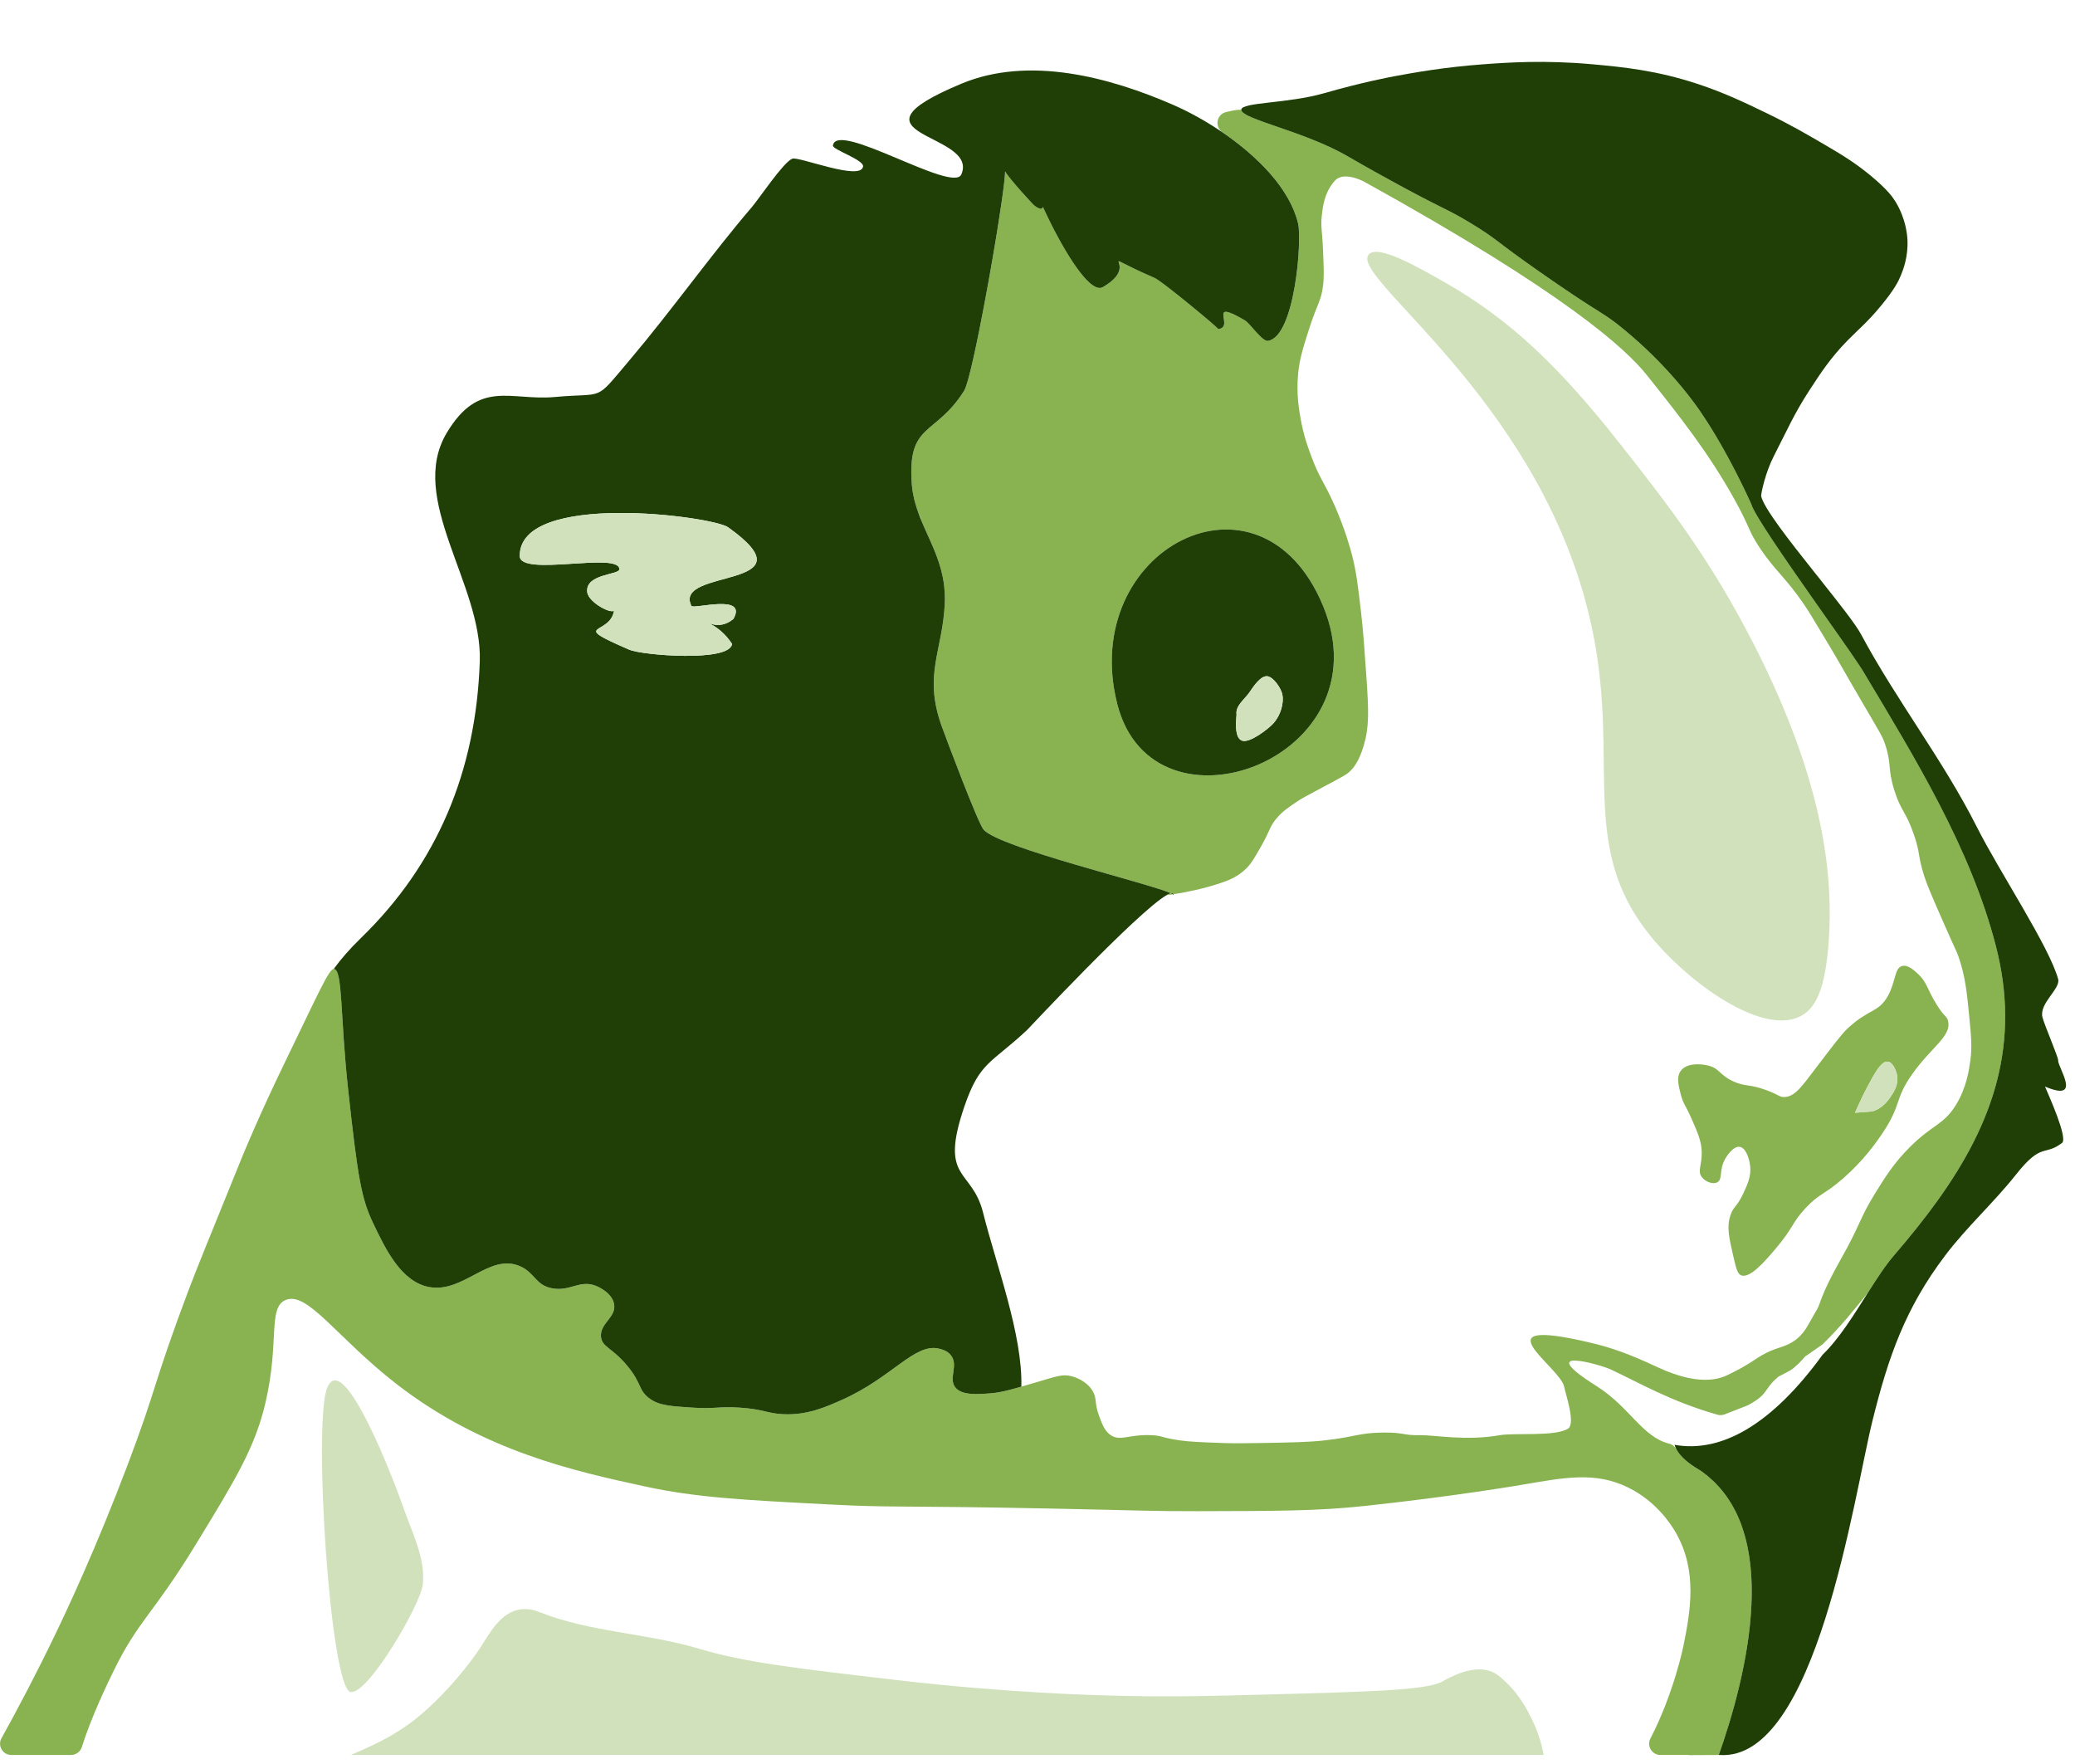
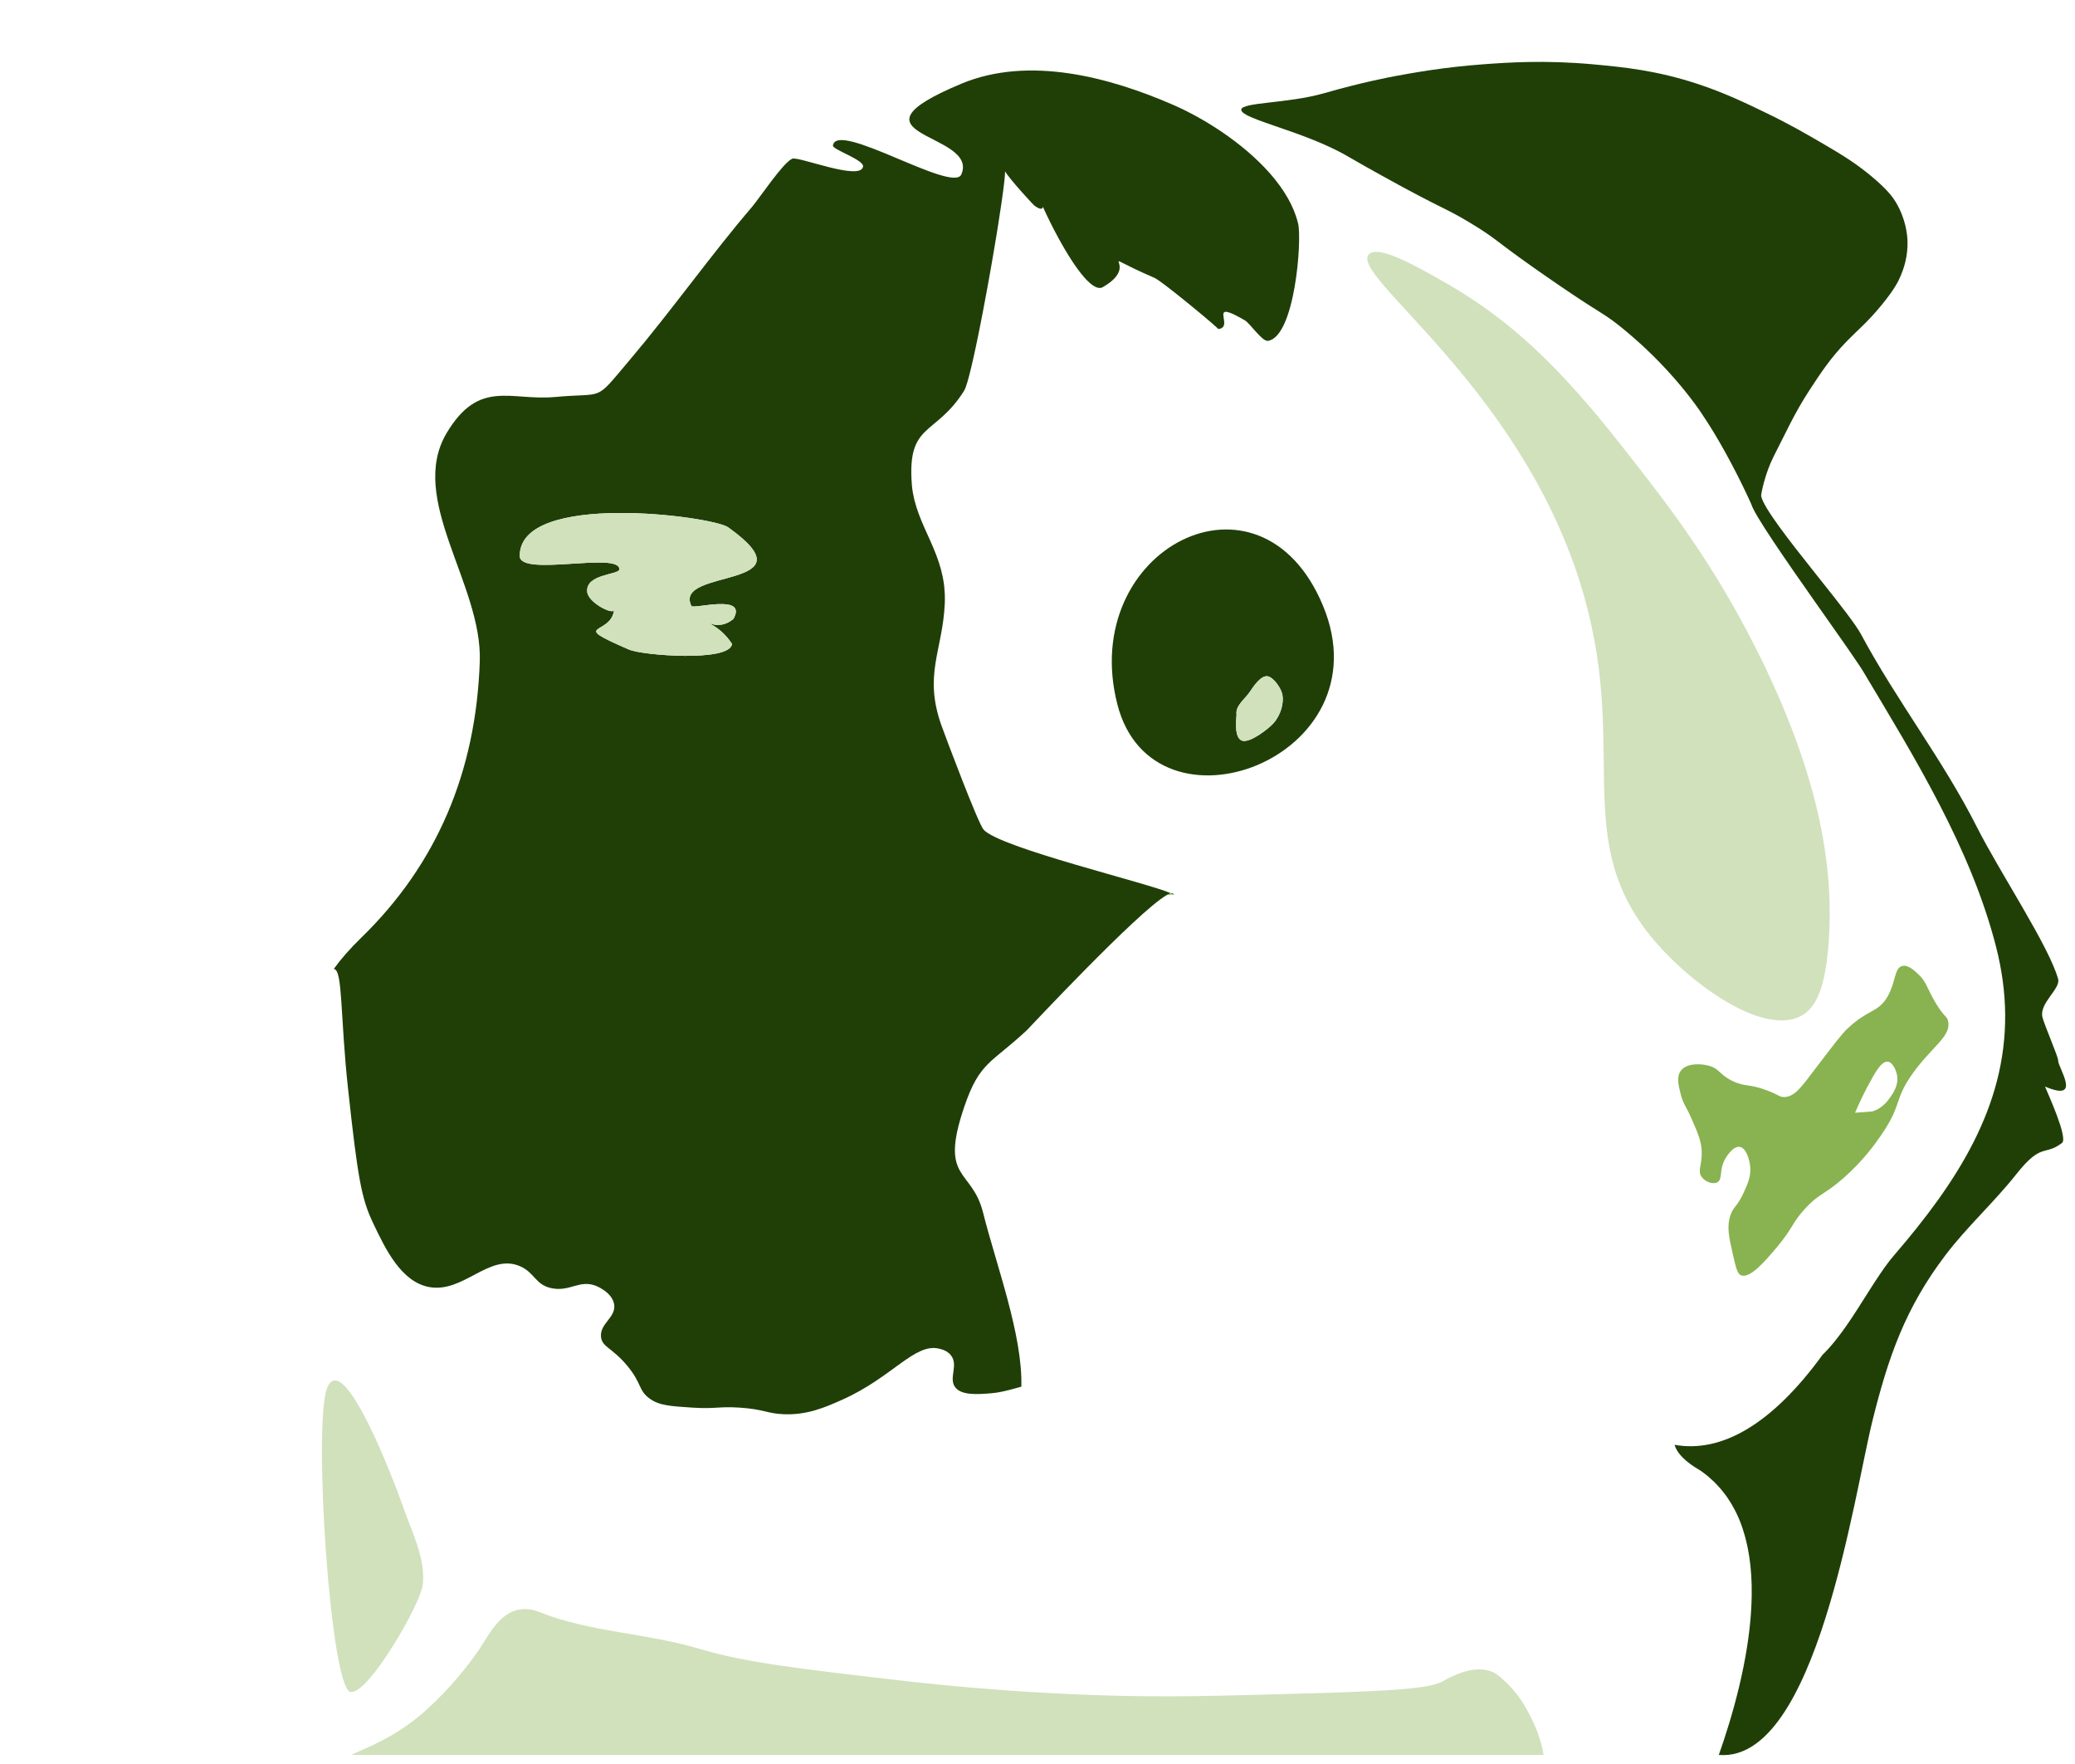
<svg xmlns="http://www.w3.org/2000/svg" xmlns:ns1="http://sodipodi.sourceforge.net/DTD/sodipodi-0.dtd" xmlns:ns2="http://www.inkscape.org/namespaces/inkscape" version="1.1" id="svg9" xml:space="preserve" width="200" height="170" viewBox="0 0 200 170" ns1:docname="logo.svg" ns2:version="1.1.1 (3bf5ae0d25, 2021-09-20)">
  <defs id="defs13">
    <clipPath clipPathUnits="userSpaceOnUse" id="clipPath23">
      <path d="M 0,841.89 H 595.28 V 0 H 0 Z" id="path21" />
    </clipPath>
  </defs>
  <ns1:namedview id="namedview11" pagecolor="#ffffff" bordercolor="#666666" borderopacity="1.0" ns2:pageshadow="2" ns2:pageopacity="0.0" ns2:pagecheckerboard="0" showgrid="false" fit-margin-top="0" fit-margin-left="0" fit-margin-right="0" fit-margin-bottom="0" ns2:zoom="2.1649824" ns2:cx="299.54054" ns2:cy="163.28077" ns2:window-width="1920" ns2:window-height="1009" ns2:window-x="-8" ns2:window-y="-8" ns2:window-maximized="1" ns2:current-layer="g15" />
  <g id="g15" ns2:groupmode="layer" ns2:label="logo" transform="matrix(1.333,0,0,-1.333,-97.796,724.62)">
    <g id="g17" transform="matrix(0.379,0,0,0.379,45.57,333.154)">
      <g id="g19" clip-path="url(#clipPath23)">
        <g id="g25" transform="translate(325.75,439.711)">
-           <path d="M 0,0 C 12.099,-29.114 -32.42,-45.649 -39.25,-18.75 -46.75,10.789 -11.972,28.808 0,0 m 77.492,-213.179 c 0.049,0.16 0.097,0.326 0.145,0.487 0.107,0.361 0.215,0.723 0.321,1.091 0.063,0.218 0.125,0.439 0.188,0.66 0.091,0.322 0.182,0.646 0.272,0.973 0.064,0.237 0.129,0.476 0.193,0.716 0.085,0.318 0.17,0.638 0.253,0.96 0.065,0.248 0.128,0.496 0.191,0.746 0.082,0.325 0.163,0.652 0.243,0.98 0.06,0.25 0.121,0.501 0.181,0.753 0.08,0.34 0.158,0.684 0.235,1.026 0.055,0.245 0.11,0.488 0.164,0.734 0.084,0.385 0.164,0.773 0.244,1.163 0.043,0.206 0.087,0.41 0.128,0.617 0.118,0.591 0.231,1.185 0.339,1.781 0.022,0.128 0.043,0.257 0.065,0.385 0.083,0.477 0.164,0.954 0.241,1.433 0.035,0.223 0.066,0.447 0.1,0.671 0.058,0.385 0.114,0.771 0.167,1.158 0.034,0.248 0.065,0.497 0.096,0.746 0.047,0.367 0.091,0.735 0.132,1.102 0.028,0.254 0.053,0.508 0.08,0.761 0.036,0.366 0.069,0.732 0.1,1.097 0.022,0.253 0.043,0.505 0.061,0.758 0.027,0.375 0.05,0.749 0.07,1.123 0.014,0.239 0.028,0.478 0.039,0.717 0.019,0.415 0.03,0.827 0.038,1.24 0.005,0.195 0.013,0.391 0.015,0.587 0.008,0.603 0.007,1.205 -0.007,1.803 -0.002,0.08 -0.007,0.161 -0.009,0.241 -0.013,0.517 -0.034,1.033 -0.064,1.545 -0.013,0.205 -0.031,0.406 -0.046,0.608 -0.027,0.388 -0.058,0.774 -0.096,1.157 -0.023,0.229 -0.05,0.455 -0.078,0.683 -0.041,0.355 -0.086,0.71 -0.137,1.061 -0.033,0.233 -0.07,0.463 -0.108,0.694 -0.057,0.343 -0.118,0.685 -0.185,1.025 -0.043,0.227 -0.088,0.453 -0.136,0.678 -0.075,0.344 -0.157,0.684 -0.242,1.023 -0.053,0.211 -0.104,0.423 -0.161,0.631 -0.1,0.368 -0.212,0.732 -0.327,1.093 -0.053,0.17 -0.102,0.343 -0.159,0.511 -0.177,0.525 -0.367,1.044 -0.574,1.551 -0.013,0.032 -0.028,0.061 -0.041,0.091 -0.196,0.475 -0.406,0.941 -0.631,1.398 -0.079,0.162 -0.168,0.319 -0.251,0.478 -0.167,0.322 -0.337,0.643 -0.52,0.955 -0.105,0.181 -0.217,0.357 -0.328,0.533 -0.175,0.284 -0.356,0.564 -0.545,0.838 -0.125,0.181 -0.253,0.358 -0.384,0.534 -0.194,0.263 -0.395,0.522 -0.602,0.776 -0.139,0.17 -0.279,0.34 -0.424,0.506 -0.221,0.254 -0.453,0.501 -0.688,0.744 -0.148,0.152 -0.292,0.307 -0.445,0.455 -0.267,0.259 -0.548,0.507 -0.833,0.754 -0.137,0.119 -0.269,0.243 -0.411,0.36 -0.435,0.356 -0.886,0.7 -1.361,1.027 -0.344,0.198 -0.663,0.395 -0.969,0.591 -0.092,0.059 -0.177,0.118 -0.265,0.177 -0.211,0.14 -0.414,0.28 -0.607,0.419 -0.085,0.063 -0.169,0.124 -0.25,0.186 -0.191,0.144 -0.371,0.288 -0.542,0.43 -0.058,0.05 -0.12,0.099 -0.177,0.148 -0.406,0.353 -0.746,0.702 -1.037,1.048 -0.201,0.239 -0.382,0.476 -0.531,0.711 -0.012,0.018 -0.022,0.037 -0.034,0.055 -0.056,0.091 -0.117,0.182 -0.165,0.272 -0.299,0.552 -0.796,0.95 -1.405,1.101 -5.101,1.268 -7.536,6.993 -13.769,10.933 -12.404,7.842 0.623,4.158 2.625,3.223 5.501,-2.566 11.397,-6.075 20.375,-8.639 0.451,-0.129 0.938,-0.107 1.375,0.064 1.217,0.474 3.692,1.451 4.274,1.671 0.096,0.036 0.191,0.08 0.281,0.129 3.975,2.18 2.717,2.842 5.666,5.363 0.165,0.107 0.321,0.184 0.455,0.25 2.362,1.164 2.628,1.522 2.888,1.816 0.631,0.462 0.831,0.792 1.105,1.051 0.424,0.416 0.454,0.579 0.807,0.856 0.056,0.044 0.129,0.075 0.187,0.116 l 2.814,1.955 c 0.103,0.072 0.2,0.152 0.29,0.239 3.174,3.077 5.949,6.491 8.593,9.803 1.69,2.666 3.326,5.19 4.977,7.107 11.935,13.858 21.343,28.235 21.185,45.957 -0.044,4.146 -0.598,8.45 -1.749,12.93 -4.806,18.733 -15.497,36.014 -25.305,52.418 -0.081,0.135 -0.177,0.289 -0.286,0.462 -0.154,0.242 -0.343,0.53 -0.547,0.839 -0.446,0.672 -1.006,1.493 -1.656,2.434 -0.568,0.821 -1.197,1.723 -1.88,2.699 -1.177,1.68 -2.499,3.556 -3.873,5.508 -0.316,0.448 -0.632,0.898 -0.952,1.352 -5.555,7.907 -11.59,16.609 -12.166,18.616 -0.008,0.02 -0.032,0.072 -0.048,0.108 -0.018,0.041 -0.042,0.095 -0.069,0.153 -0.039,0.089 -0.089,0.198 -0.145,0.323 -0.018,0.039 -0.039,0.084 -0.059,0.127 -0.057,0.127 -0.123,0.269 -0.195,0.424 -0.018,0.038 -0.031,0.07 -0.05,0.109 -0.025,0.055 -0.059,0.124 -0.086,0.182 -0.116,0.25 -0.251,0.536 -0.394,0.838 -0.064,0.135 -0.127,0.267 -0.196,0.41 -0.058,0.123 -0.12,0.25 -0.182,0.379 -0.087,0.18 -0.177,0.366 -0.271,0.557 -0.057,0.115 -0.109,0.225 -0.168,0.344 -0.148,0.303 -0.306,0.621 -0.471,0.949 -0.032,0.063 -0.063,0.126 -0.095,0.19 -0.168,0.335 -0.344,0.681 -0.527,1.036 -0.252,0.493 -0.516,1.002 -0.794,1.528 -0.202,0.382 -0.41,0.771 -0.624,1.168 -0.039,0.072 -0.079,0.145 -0.119,0.219 -0.218,0.401 -0.442,0.809 -0.672,1.221 -0.188,0.339 -0.384,0.683 -0.581,1.027 -0.086,0.15 -0.168,0.299 -0.256,0.45 -0.593,1.031 -1.217,2.076 -1.866,3.114 -0.183,0.294 -0.372,0.586 -0.559,0.879 -0.428,0.666 -0.862,1.328 -1.305,1.975 -0.064,0.094 -0.146,0.211 -0.242,0.35 -0.085,0.121 -0.188,0.266 -0.297,0.42 -0.033,0.046 -0.069,0.097 -0.105,0.146 -0.088,0.123 -0.185,0.256 -0.288,0.397 -0.041,0.057 -0.082,0.113 -0.127,0.173 -0.292,0.398 -0.636,0.856 -1.03,1.364 -0.06,0.077 -0.125,0.159 -0.187,0.239 -0.149,0.189 -0.304,0.386 -0.465,0.588 -0.071,0.087 -0.139,0.173 -0.211,0.263 -0.228,0.281 -0.463,0.571 -0.714,0.873 -0.01,0.011 -0.02,0.022 -0.028,0.034 -0.249,0.299 -0.514,0.61 -0.786,0.927 -0.085,0.099 -0.173,0.2 -0.26,0.301 -0.21,0.241 -0.428,0.488 -0.651,0.739 -0.093,0.106 -0.187,0.212 -0.284,0.319 -0.309,0.345 -0.628,0.695 -0.962,1.054 -0.008,0.008 -0.015,0.017 -0.024,0.026 -0.332,0.357 -0.68,0.721 -1.035,1.089 -0.107,0.111 -0.217,0.223 -0.326,0.335 -0.272,0.278 -0.549,0.558 -0.833,0.841 -0.119,0.117 -0.236,0.234 -0.357,0.353 -0.394,0.387 -0.797,0.778 -1.216,1.173 -0.614,0.58 -1.264,1.166 -1.93,1.755 -0.168,0.148 -0.337,0.296 -0.508,0.445 -0.689,0.597 -1.394,1.197 -2.134,1.796 -0.291,0.235 -0.557,0.446 -0.808,0.642 -0.018,0.014 -0.037,0.028 -0.054,0.042 -0.249,0.194 -0.483,0.372 -0.704,0.537 -0.104,0.077 -0.205,0.151 -0.304,0.223 -0.025,0.018 -0.049,0.035 -0.073,0.053 -0.075,0.053 -0.149,0.107 -0.223,0.159 -0.03,0.021 -0.061,0.043 -0.091,0.064 -0.064,0.045 -0.129,0.091 -0.193,0.135 -0.033,0.023 -0.068,0.046 -0.101,0.069 -0.068,0.047 -0.136,0.094 -0.205,0.14 l -0.076,0.051 c -0.085,0.057 -0.17,0.115 -0.257,0.172 -0.011,0.007 -0.022,0.014 -0.033,0.022 -0.1,0.066 -0.2,0.131 -0.303,0.197 -0.015,0.011 -0.032,0.021 -0.049,0.032 -0.086,0.055 -0.172,0.111 -0.26,0.168 -0.03,0.019 -0.06,0.038 -0.09,0.057 -0.082,0.052 -0.164,0.105 -0.25,0.159 -0.023,0.015 -0.046,0.03 -0.07,0.045 -0.408,0.259 -0.859,0.543 -1.383,0.876 -0.045,0.029 -0.089,0.057 -0.136,0.086 -0.072,0.047 -0.148,0.095 -0.223,0.142 -0.077,0.05 -0.155,0.1 -0.236,0.152 -0.075,0.048 -0.152,0.098 -0.232,0.148 -0.089,0.058 -0.181,0.117 -0.275,0.177 -0.074,0.048 -0.148,0.096 -0.225,0.146 -0.1,0.064 -0.205,0.132 -0.309,0.2 -0.085,0.055 -0.168,0.109 -0.256,0.167 -0.185,0.12 -0.375,0.245 -0.575,0.376 -0.187,0.122 -0.381,0.25 -0.581,0.383 -0.263,0.173 -0.541,0.359 -0.829,0.551 -0.082,0.055 -0.166,0.111 -0.251,0.168 -0.299,0.2 -0.607,0.406 -0.934,0.627 -0.496,0.335 -1.025,0.695 -1.593,1.083 -0.567,0.388 -1.172,0.804 -1.818,1.251 -0.646,0.447 -1.248,0.866 -1.811,1.259 -0.371,0.26 -0.719,0.505 -1.057,0.744 -0.093,0.065 -0.186,0.13 -0.276,0.194 -0.328,0.232 -0.645,0.457 -0.942,0.669 -0.226,0.162 -0.444,0.318 -0.654,0.469 -0.339,0.243 -0.653,0.47 -0.952,0.688 -0.042,0.03 -0.086,0.062 -0.127,0.092 -0.28,0.203 -0.542,0.395 -0.791,0.578 -0.048,0.036 -0.095,0.07 -0.142,0.105 -0.238,0.175 -0.465,0.343 -0.679,0.502 -0.048,0.036 -0.092,0.069 -0.138,0.103 -0.201,0.15 -0.394,0.294 -0.576,0.431 -0.028,0.021 -0.055,0.041 -0.084,0.062 -0.182,0.138 -0.356,0.269 -0.523,0.395 -0.191,0.144 -0.373,0.281 -0.548,0.413 -0.031,0.024 -0.062,0.047 -0.094,0.07 -0.168,0.127 -0.33,0.249 -0.488,0.367 -0.01,0.008 -0.02,0.016 -0.031,0.024 -0.164,0.122 -0.324,0.242 -0.483,0.359 -0.094,0.069 -0.187,0.138 -0.281,0.206 -0.279,0.203 -0.559,0.402 -0.853,0.606 -0.004,0.002 -0.007,0.005 -0.01,0.007 -0.296,0.205 -0.606,0.414 -0.944,0.637 -0.272,0.178 -0.565,0.366 -0.879,0.564 -0.031,0.02 -0.061,0.039 -0.092,0.058 -0.32,0.202 -0.664,0.415 -1.045,0.648 -0.33,0.201 -0.639,0.387 -0.932,0.561 -0.174,0.105 -0.342,0.203 -0.506,0.299 -0.047,0.027 -0.093,0.054 -0.139,0.08 -0.115,0.068 -0.229,0.133 -0.34,0.197 -0.05,0.029 -0.101,0.058 -0.15,0.086 -0.129,0.073 -0.256,0.145 -0.38,0.214 -0.021,0.012 -0.041,0.024 -0.062,0.035 -0.144,0.08 -0.285,0.158 -0.425,0.234 -0.04,0.022 -0.08,0.044 -0.121,0.066 -0.1,0.054 -0.2,0.108 -0.299,0.162 -0.043,0.023 -0.087,0.046 -0.13,0.069 -0.104,0.055 -0.207,0.11 -0.311,0.164 -0.035,0.018 -0.07,0.037 -0.105,0.055 -0.13,0.068 -0.26,0.135 -0.39,0.202 -0.049,0.025 -0.099,0.051 -0.148,0.076 -0.087,0.044 -0.175,0.089 -0.264,0.134 -0.059,0.03 -0.117,0.06 -0.176,0.09 -0.093,0.047 -0.187,0.094 -0.282,0.142 -0.046,0.024 -0.092,0.047 -0.138,0.07 -0.146,0.073 -0.294,0.148 -0.447,0.224 -0.025,0.012 -0.05,0.025 -0.073,0.037 -0.166,0.083 -0.337,0.169 -0.513,0.257 -0.121,0.061 -0.244,0.123 -0.371,0.186 -0.058,0.029 -0.114,0.058 -0.175,0.088 -0.177,0.089 -0.359,0.181 -0.55,0.278 -0.011,0.006 -0.025,0.013 -0.038,0.019 -0.176,0.089 -0.358,0.182 -0.547,0.278 -0.059,0.031 -0.121,0.063 -0.182,0.094 -0.152,0.077 -0.308,0.157 -0.467,0.239 -0.072,0.037 -0.143,0.074 -0.216,0.112 -0.227,0.116 -0.458,0.236 -0.702,0.363 -0.207,0.108 -0.42,0.219 -0.642,0.335 -0.663,0.348 -1.394,0.736 -2.208,1.172 -0.271,0.146 -0.551,0.297 -0.842,0.453 -0.29,0.157 -0.589,0.319 -0.899,0.488 -0.93,0.506 -1.952,1.066 -3.08,1.691 -0.434,0.24 -0.839,0.465 -1.219,0.676 -0.759,0.424 -1.416,0.793 -1.99,1.118 -0.287,0.162 -0.554,0.313 -0.802,0.455 -0.497,0.282 -0.922,0.526 -1.294,0.74 -0.372,0.214 -0.692,0.399 -0.98,0.564 -0.288,0.166 -0.545,0.312 -0.789,0.449 -0.122,0.068 -0.241,0.134 -0.361,0.199 -0.237,0.13 -0.473,0.256 -0.727,0.387 -0.255,0.131 -0.527,0.268 -0.839,0.42 -0.156,0.076 -0.321,0.157 -0.499,0.242 -0.986,0.473 -1.997,0.917 -3.012,1.336 -5.578,2.302 -11.256,3.826 -13.42,5.055 -0.197,0.112 -0.364,0.221 -0.501,0.328 -0.271,0.215 -0.417,0.421 -0.413,0.622 -1.033,0 -1.891,-0.224 -2.404,-0.341 -0.142,-0.033 -0.281,-0.063 -0.421,-0.091 -1.874,-0.373 -2.347,-2.8 -0.768,-3.877 0.029,-0.019 0.056,-0.04 0.085,-0.06 0.35,-0.239 0.699,-0.483 1.045,-0.732 l 0.009,-0.006 c 0.819,-0.587 1.627,-1.199 2.418,-1.835 v 0 c 0.035,-0.027 0.069,-0.056 0.104,-0.083 0.382,-0.31 0.761,-0.624 1.135,-0.944 0.032,-0.028 0.065,-0.055 0.097,-0.082 0.759,-0.654 1.494,-1.329 2.2,-2.023 0.035,-0.035 0.072,-0.069 0.107,-0.104 0.26,-0.257 0.514,-0.516 0.765,-0.778 0,0 10e-4,0 10e-4,-0.001 0.064,-0.067 0.129,-0.132 0.193,-0.199 0.308,-0.327 0.61,-0.658 0.904,-0.992 0,0 0,0 10e-4,0 0.036,-0.041 0.07,-0.083 0.106,-0.125 0.255,-0.293 0.504,-0.589 0.747,-0.888 10e-4,-10e-4 10e-4,-10e-4 10e-4,-10e-4 0.062,-0.077 0.124,-0.154 0.185,-0.231 0.257,-0.322 0.506,-0.648 0.746,-0.975 0.035,-0.046 0.07,-0.092 0.104,-0.138 v -10e-4 c 0.529,-0.732 1.011,-1.478 1.447,-2.234 0.041,-0.071 0.082,-0.141 0.122,-0.211 v -10e-4 c 0.188,-0.334 0.367,-0.669 0.534,-1.007 0.015,-0.026 0.029,-0.052 0.041,-0.079 v 0 c 0.177,-0.361 0.338,-0.723 0.49,-1.088 v 0 c 0.043,-0.102 0.081,-0.204 0.122,-0.306 v -0.001 c 0.11,-0.277 0.211,-0.555 0.306,-0.835 0.018,-0.051 0.034,-0.103 0.052,-0.154 0.141,-0.429 0.269,-0.86 0.372,-1.293 0.752,-3.174 -0.605,-21.57 -5.75,-22.375 -1.105,-0.173 -3.417,3.333 -4.395,3.902 -0.328,0.191 -0.621,0.356 -0.899,0.51 -0.065,0.035 -0.13,0.071 -0.191,0.105 -0.262,0.142 -0.507,0.271 -0.727,0.381 -0.034,0.017 -0.063,0.03 -0.097,0.046 -0.193,0.095 -0.37,0.177 -0.532,0.248 -0.032,0.014 -0.066,0.029 -0.097,0.042 -0.178,0.076 -0.337,0.136 -0.479,0.183 -0.008,0.002 -0.015,0.004 -0.023,0.006 -0.15,0.049 -0.281,0.082 -0.394,0.101 -0.01,10e-4 -0.022,0.004 -0.032,0.006 -0.1,0.014 -0.184,0.015 -0.257,0.008 -0.017,-10e-4 -0.032,-0.004 -0.048,-0.007 -0.137,-0.025 -0.225,-0.09 -0.278,-0.187 -0.193,-0.36 0.089,-1.142 0.101,-1.833 10e-4,-0.025 0.002,-0.049 10e-4,-0.073 0,-0.043 -0.002,-0.085 -0.005,-0.127 -0.002,-0.033 -0.006,-0.066 -0.01,-0.099 -0.005,-0.036 -0.01,-0.072 -0.017,-0.107 -0.008,-0.039 -0.019,-0.076 -0.03,-0.113 -0.009,-0.028 -0.015,-0.057 -0.026,-0.083 -0.024,-0.061 -0.053,-0.119 -0.088,-0.174 -0.012,-0.018 -0.027,-0.033 -0.039,-0.049 -0.03,-0.039 -0.061,-0.076 -0.097,-0.11 -0.02,-0.019 -0.042,-0.035 -0.064,-0.052 -0.037,-0.03 -0.078,-0.058 -0.123,-0.083 -0.025,-0.015 -0.052,-0.029 -0.081,-0.043 -0.052,-0.024 -0.109,-0.045 -0.17,-0.064 -0.029,-0.01 -0.055,-0.02 -0.087,-0.028 -0.095,-0.024 -0.199,-0.045 -0.316,-0.056 0.01,10e-4 0.002,0.016 -0.016,0.039 -0.005,0.007 -0.016,0.019 -0.024,0.029 -0.019,0.02 -0.041,0.045 -0.071,0.075 -0.016,0.016 -0.033,0.033 -0.051,0.051 -0.037,0.036 -0.08,0.077 -0.129,0.122 -0.021,0.019 -0.038,0.036 -0.061,0.057 -0.154,0.141 -0.352,0.318 -0.591,0.527 -0.02,0.018 -0.041,0.036 -0.061,0.053 -0.101,0.089 -0.21,0.183 -0.324,0.281 -0.035,0.031 -0.072,0.062 -0.109,0.094 -0.11,0.095 -0.226,0.194 -0.346,0.296 -0.033,0.029 -0.067,0.058 -0.102,0.087 -0.326,0.277 -0.681,0.578 -1.061,0.896 -0.05,0.042 -0.102,0.084 -0.153,0.126 -0.134,0.113 -0.272,0.228 -0.412,0.345 -0.073,0.06 -0.145,0.121 -0.219,0.182 -0.177,0.147 -0.356,0.295 -0.539,0.446 -0.01,0.008 -0.02,0.017 -0.031,0.026 -0.227,0.187 -0.459,0.377 -0.693,0.569 -0.075,0.062 -0.152,0.124 -0.228,0.186 -0.152,0.125 -0.306,0.251 -0.461,0.376 -0.074,0.061 -0.148,0.121 -0.222,0.182 -0.214,0.173 -0.428,0.346 -0.641,0.518 -0.059,0.048 -0.118,0.095 -0.178,0.143 -0.424,0.342 -0.845,0.678 -1.255,1.003 -0.038,0.03 -0.077,0.062 -0.115,0.092 -0.265,0.21 -0.523,0.412 -0.776,0.609 -0.002,0.002 -0.005,0.004 -0.008,0.007 -0.159,0.124 -0.315,0.245 -0.467,0.362 -0.051,0.039 -0.101,0.078 -0.151,0.117 -0.192,0.147 -0.378,0.29 -0.556,0.424 -0.006,0.005 -0.011,0.009 -0.017,0.013 -0.181,0.137 -0.351,0.264 -0.515,0.385 -0.041,0.031 -0.081,0.06 -0.121,0.089 -0.23,0.169 -0.435,0.316 -0.622,0.445 -0.026,0.018 -0.052,0.036 -0.076,0.053 -0.184,0.126 -0.347,0.233 -0.476,0.31 -0.011,0.007 -0.023,0.014 -0.034,0.021 -0.083,0.048 -0.157,0.09 -0.213,0.114 -13.137,5.713 -1.853,2.891 -9.875,-1.75 -0.114,-0.066 -0.235,-0.104 -0.359,-0.129 -0.024,-0.005 -0.048,-0.007 -0.072,-0.011 -0.039,-0.007 -0.077,-0.016 -0.117,-0.017 -0.144,-0.007 -0.296,0.016 -0.451,0.056 -0.052,0.013 -0.105,0.026 -0.158,0.044 -0.061,0.021 -0.124,0.049 -0.186,0.077 -0.047,0.02 -0.093,0.04 -0.14,0.064 -0.16,0.08 -0.323,0.179 -0.49,0.296 v 0 c -0.055,0.039 -0.111,0.081 -0.167,0.123 -0.114,0.087 -0.23,0.182 -0.347,0.284 -0.016,0.014 -0.031,0.027 -0.047,0.041 -0.172,0.152 -0.345,0.315 -0.523,0.496 -0.044,0.045 -0.088,0.094 -0.131,0.14 -0.082,0.086 -0.164,0.171 -0.246,0.263 -0.051,0.056 -0.103,0.118 -0.154,0.177 -0.38,0.435 -0.768,0.925 -1.161,1.457 v 10e-4 c -0.081,0.11 -0.162,0.22 -0.243,0.333 0,0.001 0,0.001 -0.001,0.002 -0.09,0.126 -0.181,0.257 -0.272,0.388 -0.041,0.059 -0.082,0.117 -0.124,0.177 0,0.001 -10e-4,0.001 -10e-4,0.002 -0.055,0.081 -0.11,0.163 -0.166,0.244 0,0.001 -0.001,0.002 -0.001,0.003 -0.076,0.112 -0.152,0.225 -0.228,0.34 v 0 c -0.057,0.086 -0.113,0.173 -0.17,0.26 -0.001,10e-4 -0.002,0.002 -0.003,0.004 -0.074,0.113 -0.147,0.228 -0.221,0.344 l -0.002,10e-4 c -0.104,0.164 -0.209,0.33 -0.313,0.498 -0.027,0.044 -0.055,0.087 -0.083,0.132 v 0 c -0.187,0.303 -0.373,0.609 -0.558,0.919 0,0.001 -0.001,0.002 -0.001,0.003 -0.075,0.126 -0.151,0.254 -0.225,0.382 0,0 -0.001,10e-4 -0.001,10e-4 -0.116,0.197 -0.23,0.395 -0.343,0.593 -0.017,0.029 -0.034,0.058 -0.051,0.088 0,0.001 -10e-4,0.002 -0.002,0.003 -0.047,0.082 -0.094,0.164 -0.14,0.246 0,10e-4 -10e-4,10e-4 -10e-4,10e-4 -0.094,0.166 -0.186,0.333 -0.279,0.499 -0.002,0.004 -0.005,0.008 -0.007,0.012 -0.027,0.05 -0.056,0.099 -0.083,0.149 -10e-4,10e-4 -10e-4,10e-4 -10e-4,0.002 -0.123,0.222 -0.244,0.443 -0.363,0.664 -0.001,10e-4 -0.002,0.002 -0.002,0.003 -0.2,0.369 -0.394,0.736 -0.584,1.099 -0.037,0.071 -0.075,0.143 -0.112,0.213 0,0.001 -0.001,0.002 -0.001,0.003 -0.046,0.088 -0.09,0.175 -0.135,0.262 -0.002,0.004 -0.005,0.009 -0.007,0.013 -0.063,0.122 -0.126,0.245 -0.188,0.366 l -10e-4,0.003 c -0.099,0.193 -0.195,0.385 -0.29,0.574 -0.009,0.02 -0.02,0.04 -0.029,0.059 0,0 0,0.001 -10e-4,0.001 -0.256,0.512 -0.498,1.009 -0.724,1.484 0,0.001 -10e-4,0.002 -10e-4,0.003 -0.019,0.039 -0.038,0.079 -0.056,0.117 v 0.002 c -0.116,0.245 -0.228,0.483 -0.335,0.715 -0.011,0.024 -0.023,0.049 -0.034,0.074 -0.108,0.235 -0.213,0.464 -0.31,0.682 -0.068,-0.472 -0.472,-0.596 -1.558,0.175 -0.331,0.234 -4.828,5.129 -5.66,6.587 10e-4,-0.117 -0.005,-0.266 -0.013,-0.43 -0.003,-0.052 -0.007,-0.11 -0.011,-0.166 -0.008,-0.126 -0.018,-0.264 -0.031,-0.413 -0.006,-0.069 -0.011,-0.134 -0.017,-0.207 -0.02,-0.211 -0.042,-0.436 -0.069,-0.683 -0.009,-0.084 -0.021,-0.18 -0.031,-0.268 -0.02,-0.179 -0.041,-0.362 -0.064,-0.557 -0.017,-0.134 -0.034,-0.273 -0.052,-0.414 -0.021,-0.169 -0.044,-0.344 -0.067,-0.524 -0.02,-0.154 -0.04,-0.306 -0.061,-0.468 -0.04,-0.298 -0.083,-0.606 -0.128,-0.927 0,-0.003 0,-0.007 -10e-4,-0.01 -0.003,-0.021 -0.006,-0.044 -0.009,-0.065 0,-0.002 0,-0.003 0,-0.004 -0.033,-0.235 -0.07,-0.487 -0.105,-0.733 -0.023,-0.156 -0.044,-0.308 -0.068,-0.469 0,-0.002 -10e-4,-0.003 -10e-4,-0.005 -0.17,-1.165 -0.366,-2.444 -0.581,-3.799 -0.045,-0.284 -0.09,-0.564 -0.136,-0.856 0,-0.001 -0.001,-0.003 -0.001,-0.004 -0.006,-0.035 -0.012,-0.071 -0.017,-0.106 -0.001,-0.005 -0.002,-0.01 -0.002,-0.015 -0.075,-0.459 -0.151,-0.926 -0.229,-1.4 0,-0.004 -10e-4,-0.008 -10e-4,-0.012 -0.025,-0.149 -0.05,-0.3 -0.075,-0.451 -0.002,-0.01 -0.003,-0.02 -0.005,-0.03 -0.041,-0.249 -0.084,-0.502 -0.126,-0.754 -0.137,-0.826 -0.279,-1.663 -0.425,-2.515 0,-0.003 -0.001,-0.006 -0.001,-0.009 -0.066,-0.378 -0.132,-0.759 -0.198,-1.141 -0.009,-0.053 -0.018,-0.106 -0.027,-0.159 -0.024,-0.134 -0.047,-0.266 -0.07,-0.401 -0.092,-0.522 -0.184,-1.046 -0.277,-1.571 -0.001,-0.005 -0.002,-0.009 -0.003,-0.013 -0.049,-0.278 -0.099,-0.556 -0.149,-0.834 -0.048,-0.271 -0.097,-0.541 -0.145,-0.812 -10e-4,-0.002 -10e-4,-0.004 -10e-4,-0.005 -0.035,-0.189 -0.069,-0.378 -0.103,-0.566 -0.055,-0.3 -0.109,-0.599 -0.164,-0.898 -0.212,-1.157 -0.427,-2.304 -0.642,-3.432 -0.039,-0.208 -0.078,-0.417 -0.118,-0.623 0,-0.001 0,-0.002 0,-0.003 -0.199,-1.039 -0.398,-2.051 -0.595,-3.036 -0.005,-0.028 -0.011,-0.057 -0.016,-0.084 v -10e-4 c -0.037,-0.186 -0.074,-0.37 -0.111,-0.554 v 0 c -0.008,-0.04 -0.016,-0.077 -0.024,-0.116 -0.093,-0.459 -0.185,-0.914 -0.276,-1.356 -10e-4,-0.002 -10e-4,-0.004 -0.002,-0.006 -0.048,-0.233 -0.095,-0.457 -0.143,-0.685 -0.051,-0.243 -0.101,-0.492 -0.152,-0.728 v 0 c -0.096,-0.454 -0.191,-0.894 -0.285,-1.323 0,-0.002 0,-0.003 -0.001,-0.004 -0.078,-0.359 -0.155,-0.702 -0.231,-1.042 -0.016,-0.069 -0.032,-0.143 -0.048,-0.212 -0.031,-0.137 -0.061,-0.27 -0.092,-0.403 0,-0.002 -0.001,-0.004 -0.001,-0.006 -0.046,-0.201 -0.092,-0.394 -0.137,-0.587 -0.015,-0.064 -0.03,-0.13 -0.045,-0.193 -0.056,-0.235 -0.109,-0.456 -0.163,-0.678 -0.038,-0.155 -0.077,-0.315 -0.114,-0.464 -0.001,-0.003 -0.001,-0.006 -0.002,-0.009 -0.08,-0.32 -0.158,-0.619 -0.234,-0.905 -0.022,-0.085 -0.046,-0.18 -0.068,-0.262 -0.015,-0.055 -0.029,-0.102 -0.044,-0.156 0,-0.002 -10e-4,-0.004 -0.002,-0.007 -0.06,-0.219 -0.12,-0.428 -0.177,-0.62 v -10e-4 c -0.098,-0.332 -0.191,-0.621 -0.278,-0.869 v 0 c -0.044,-0.125 -0.086,-0.234 -0.127,-0.336 V 41.48 c -0.079,-0.194 -0.154,-0.36 -0.22,-0.465 -5.524,-8.762 -10.882,-5.979 -9.977,-17.852 0.039,-0.503 0.099,-0.994 0.178,-1.476 0.011,-0.07 0.029,-0.136 0.041,-0.204 0.072,-0.412 0.152,-0.821 0.249,-1.221 0.02,-0.082 0.046,-0.16 0.067,-0.242 0.106,-0.412 0.22,-0.82 0.347,-1.222 10e-4,-10e-4 10e-4,-0.002 10e-4,-0.003 0.135,-0.424 0.279,-0.845 0.433,-1.26 0,-0.001 10e-4,-0.002 10e-4,-0.002 0.045,-0.083 0.087,-0.158 0.132,-0.244 0.168,-0.321 0.272,-0.653 0.353,-0.992 h 0.001 c 0.032,-0.079 0.066,-0.158 0.1,-0.236 0.129,-0.309 0.26,-0.617 0.395,-0.924 0.069,-0.158 0.138,-0.315 0.209,-0.473 0.095,-0.215 0.192,-0.431 0.288,-0.646 0.23,-0.512 0.462,-1.025 0.692,-1.541 l 0.079,-0.179 c 0.166,-0.375 0.33,-0.753 0.491,-1.133 0.02,-0.046 0.04,-0.092 0.059,-0.138 0.169,-0.401 0.333,-0.807 0.491,-1.216 0.032,-0.085 0.063,-0.17 0.095,-0.255 0.13,-0.344 0.254,-0.692 0.373,-1.044 0.031,-0.09 0.062,-0.179 0.092,-0.269 0.136,-0.418 0.264,-0.842 0.382,-1.274 0.022,-0.082 0.042,-0.167 0.063,-0.25 0.095,-0.364 0.181,-0.733 0.258,-1.109 0.024,-0.113 0.048,-0.226 0.07,-0.34 0.086,-0.454 0.162,-0.914 0.219,-1.387 0.008,-0.062 0.012,-0.126 0.019,-0.188 0.046,-0.419 0.079,-0.846 0.1,-1.282 0.007,-0.132 0.013,-0.264 0.017,-0.397 0.014,-0.505 0.018,-1.018 -0.006,-1.549 -0.409,-9.114 -4.128,-13.612 -0.59,-23.428 0.838,-2.327 6.948,-18.576 8,-19.75 3.121,-3.485 31.536,-10.205 35.718,-12.131 0.124,0.026 0.221,0.02 0.304,-0.003 0.004,-0.002 0.008,-0.002 0.011,-0.004 0.086,-0.027 0.152,-0.079 0.185,-0.17 2.714,0.417 5.714,1.06 8.782,2.058 1.665,0.542 3.583,1.277 5.25,3 0.838,0.866 1.393,1.827 2.5,3.75 2.033,3.528 1.731,3.945 3,5.5 1.218,1.492 2.507,2.345 4.25,3.5 0.589,0.389 1.025,0.647 4.5,2.5 4.245,2.262 4.757,2.497 5.5,3.25 0.711,0.72 1.662,1.943 2.5,4.75 1.07,3.586 0.987,6.512 0.5,13.5 -0.393,5.64 -0.59,8.46 -1,12 -0.595,5.128 -0.909,7.758 -1.75,11 -0.254,0.978 -1.239,4.667 -3.25,9.25 -1.996,4.55 -2.9,5.191 -4.5,9.5 -0.615,1.656 -1.438,3.904 -2,7 -0.337,1.857 -0.869,4.906 -0.5,8.75 0.267,2.777 0.886,4.73 2,8.25 1.64,5.178 2.373,5.475 2.75,8.5 0.212,1.695 0.141,3.379 0,6.75 -0.173,4.128 -0.47,4.469 -0.25,6.5 0.214,1.974 0.504,4.36 2.25,6.5 0.233,0.285 0.353,0.431 0.546,0.577 1.628,1.228 4.37,-0.005 5.204,-0.411 38.742,-21.421 50.056,-32.006 54,-36.916 0.083,-0.103 0.338,-0.423 0.61,-0.765 5.536,-6.96 11.221,-14.108 16.14,-22.985 3.168,-5.717 2.543,-5.88 5,-9.5 2.948,-4.343 4.539,-5.128 8.25,-10.5 0.846,-1.225 2.147,-3.4 4.75,-7.75 2.605,-4.356 2.321,-4.024 6.25,-10.75 3.666,-6.277 3.977,-6.674 4.5,-8.25 1.284,-3.869 0.411,-4.484 1.75,-8.75 1.267,-4.037 2.19,-3.939 3.75,-8.5 1.291,-3.778 0.641,-3.795 2,-8 0.563,-1.742 1.633,-4.185 3.75,-9 2.486,-5.656 2.383,-5.18 2.75,-6.25 1.288,-3.754 1.582,-6.747 2,-11 0.402,-4.099 0.604,-6.148 0.25,-8.75 -0.244,-1.795 -0.703,-5.167 -2.75,-8.5 -2.353,-3.831 -4.377,-3.658 -8.75,-8 -3.085,-3.064 -4.818,-5.872 -6.75,-9 -2.914,-4.719 -2.702,-5.786 -6.5,-12.5 -3.896,-6.886 -3.816,-8.39 -4.5,-9.5 -2,-3.25 -2.534,-5.837 -7,-7.25 -4.357,-1.379 -4.26,-2.447 -9.5,-5 -1.199,-0.585 -5.059,-2.942 -14,1.25 -5.333,2.5 -8.771,3.713 -12.833,4.667 -21.667,5.083 -5.675,-4.608 -4.917,-8.417 0.298,-1.499 2.225,-7.048 0.75,-8 -2.422,-1.564 -10.244,-0.766 -13,-1.25 -6.549,-1.151 -12.422,0.049 -15.25,0 -3.334,-0.059 -2.991,0.535 -7,0.5 -4.675,-0.041 -5.351,-0.851 -11.25,-1.5 -3.075,-0.339 -6.134,-0.393 -12.25,-0.5 -3.206,-0.057 -5.324,-0.061 -7,0 -4.217,0.153 -6.364,0.235 -8.25,0.5 -3.686,0.517 -3.276,0.899 -5.5,1 -4.3,0.195 -5.908,-1.23 -7.75,0 -1.15,0.767 -1.627,2.06 -2.25,3.75 -0.909,2.464 -0.329,3.256 -1.25,4.75 -1.181,1.916 -3.348,2.581 -4,2.75 -1.732,0.448 -2.799,-0.015 -7,-1.25 -0.955,-0.282 -1.792,-0.527 -2.554,-0.745 -10e-4,0 -10e-4,-0.001 -10e-4,-0.001 -0.04,-0.01 -0.075,-0.02 -0.114,-0.032 -0.163,-0.046 -0.321,-0.091 -0.478,-0.135 -0.006,-0.001 -0.012,-0.002 -0.018,-0.004 -0.111,-0.032 -0.223,-0.063 -0.331,-0.093 -0.042,-0.012 -0.087,-0.025 -0.128,-0.035 -0.17,-0.048 -0.336,-0.093 -0.498,-0.137 -0.003,0 -0.005,-0.001 -0.008,-0.002 h -0.002 c -0.1,-0.027 -0.195,-0.052 -0.292,-0.077 h -10e-4 c -0.062,-0.017 -0.127,-0.034 -0.189,-0.05 -0.141,-0.037 -0.284,-0.074 -0.418,-0.108 -0.153,-0.038 -0.295,-0.071 -0.442,-0.105 -0.007,-0.002 -0.015,-0.004 -0.023,-0.006 -0.102,-0.024 -0.21,-0.051 -0.309,-0.074 -0.089,-0.019 -0.171,-0.036 -0.257,-0.055 -0.177,-0.038 -0.352,-0.074 -0.52,-0.105 -0.057,-0.012 -0.112,-0.021 -0.167,-0.031 -0.036,-0.006 -0.073,-0.013 -0.108,-0.02 h -0.001 c -0.056,-0.01 -0.109,-0.016 -0.163,-0.026 h -0.001 c -0.107,-0.018 -0.215,-0.036 -0.32,-0.052 -0.076,-0.011 -0.153,-0.022 -0.228,-0.032 -0.23,-0.031 -0.456,-0.057 -0.679,-0.075 -2.559,-0.212 -5.846,-0.485 -7,1.25 -1.156,1.737 0.735,4.129 -0.75,6 -0.693,0.873 -1.716,1.121 -2.25,1.25 -4.654,1.127 -8.917,-5.485 -18.5,-9.75 -3.184,-1.417 -6.66,-2.964 -11.25,-2.75 -3.082,0.143 -3.681,0.942 -8.25,1.25 -4.036,0.272 -4.599,-0.282 -9,0 -4.292,0.274 -6.438,0.411 -8.25,1.75 -2.182,1.611 -1.398,2.827 -4.25,6.25 -2.902,3.482 -4.807,3.535 -5,5.5 -0.255,2.595 2.95,3.711 2.5,6.25 -0.404,2.278 -3.351,3.443 -3.5,3.5 -3.095,1.177 -4.844,-1.1 -8.25,-0.5 -3.298,0.58 -3.329,3.009 -6.25,4.25 -5.858,2.487 -10.717,-5.172 -17.25,-4 -5.392,0.967 -8.408,7.319 -10.75,12.25 -2.187,4.604 -2.891,8.401 -4.75,25.5 -1.535,14.119 -0.994,22.636 -2.687,22.937 -0.924,0.164 -3.165,-5.043 -9.313,-17.687 -5.072,-10.432 -8.25,-18.25 -8.25,-18.25 -5.893,-14.497 -8.838,-21.746 -10.25,-25.5 -6.828,-18.164 -5.861,-18.093 -11.5,-33 -6.042,-15.974 -11.535,-27.641 -13.75,-32.25 -3.706,-7.713 -7.261,-14.446 -10.379,-20.059 -0.796,-1.432 0.235,-3.191 1.873,-3.191 h 11.403 c 0.93,0 1.757,0.596 2.039,1.483 1.913,6.036 5.123,12.595 6.064,14.517 4.818,9.839 7.369,10.538 15.75,24.25 7.505,12.278 11.258,18.417 13.25,27 2.681,11.549 0.424,17.962 3.75,19.5 4.161,1.922 9.814,-7.133 21.25,-16 16.517,-12.807 34.002,-16.615 47.25,-19.5 9.856,-2.147 18.571,-2.598 36,-3.5 11.301,-0.585 11.979,-0.155 41.75,-0.75 16.904,-0.339 18.703,-0.518 27.75,-0.5 15.407,0.03 23.11,0.045 32,1 16.964,1.821 29.75,4 29.75,4 8.108,1.381 14.127,2.652 20.5,-0.5 5.387,-2.665 8.175,-7.08 9,-8.5 4.284,-7.376 2.815,-15.233 1.5,-21.75 0,0 -1.814,-8.975 -6.296,-17.637 -0.735,-1.42 0.313,-3.113 1.911,-3.113 h 5.432 l -0.047,-0.037 5.938,0.029 c -0.057,0.005 -0.114,0.003 -0.172,0.008 0.64,1.817 1.316,3.848 1.976,6.032" style="fill:#88b350;fill-opacity:1;fill-rule:nonzero;stroke:none" id="path27" />
-         </g>
+           </g>
        <g id="g29" transform="translate(212.253,454.683)">
          <path d="m 0,0 c 16.728,-11.92 -10.651,-7.706 -7,-15 0.35,-0.7 10.817,2.463 8,-2.5 -1.637,-1.312 -3.387,-1.479 -5.25,-0.5 2.082,-0.912 3.748,-2.329 5,-4.25 -0.442,-3.532 -17.169,-2.158 -19.616,-1.096 -11.841,5.14 -3.46,2.569 -2.884,7.596 -0.121,-1.055 -4.872,1.315 -5.125,3.375 -0.436,3.538 6.124,3.262 6.125,4.375 0.002,3.403 -18.945,-1.507 -19,2.5 C -39.922,6.976 -2.992,2.132 0,0 m -72.503,-107.183 c 1.859,-17.098 2.563,-20.895 4.75,-25.5 2.342,-4.93 5.358,-11.282 10.75,-12.25 6.533,-1.171 11.392,6.488 17.25,4 2.921,-1.24 2.952,-3.67 6.25,-4.25 3.406,-0.599 5.155,1.678 8.25,0.5 0.149,-0.056 3.096,-1.221 3.5,-3.5 0.45,-2.538 -2.755,-3.654 -2.5,-6.25 0.193,-1.964 2.098,-2.017 5,-5.5 2.852,-3.422 2.068,-4.638 4.25,-6.25 1.812,-1.338 3.958,-1.475 8.25,-1.75 4.401,-0.281 4.964,0.273 9,0 4.569,-0.307 5.169,-1.106 8.25,-1.25 4.59,-0.213 8.066,1.333 11.25,2.75 9.584,4.266 13.846,10.877 18.5,9.75 0.534,-0.129 1.557,-0.377 2.25,-1.25 1.485,-1.87 -0.406,-4.262 0.75,-6 1.154,-1.734 4.441,-1.462 7,-1.25 0.223,0.019 0.449,0.045 0.679,0.076 0.075,0.009 0.152,0.021 0.228,0.032 0.105,0.015 0.213,0.034 0.32,0.052 0.055,0.009 0.108,0.016 0.164,0.026 0.036,0.007 0.072,0.014 0.109,0.019 0.055,0.011 0.11,0.02 0.167,0.032 0.168,0.031 0.343,0.067 0.52,0.105 0.086,0.019 0.169,0.035 0.257,0.055 0.099,0.022 0.207,0.05 0.309,0.074 0.008,0.002 0.016,0.004 0.023,0.006 0.147,0.034 0.289,0.066 0.442,0.104 0.134,0.035 0.277,0.072 0.418,0.109 0.062,0.015 0.127,0.033 0.189,0.05 0.097,0.025 0.193,0.049 0.293,0.077 0.003,0.001 0.007,0.002 0.01,0.002 0.162,0.044 0.328,0.089 0.499,0.136 0.041,0.011 0.085,0.024 0.127,0.036 0.108,0.03 0.22,0.061 0.331,0.092 0.006,0.002 0.012,0.003 0.018,0.005 0.157,0.044 0.315,0.089 0.478,0.135 0.038,0.012 0.073,0.021 0.112,0.032 0.001,0 0.002,0 0.003,0.001 0.267,9.86 -4.787,23.177 -7.302,33.2 -2.144,8.544 -8.431,5.994 -3.573,20.222 2.929,8.579 5.086,8.183 11.929,14.572 0.281,0.263 21.113,22.572 26.643,25.753 -0.007,-10e-4 -0.014,-0.002 -0.02,-0.003 0.145,0.084 0.272,0.148 0.395,0.204 0.013,0.006 0.03,0.017 0.043,0.023 0.152,0.068 0.29,0.118 0.407,0.143 -4.182,1.926 -32.597,8.646 -35.718,12.13 -1.052,1.175 -7.162,17.424 -8,19.75 -3.538,9.817 0.181,14.315 0.59,23.429 0.024,0.531 0.02,1.044 0.006,1.548 -0.004,0.134 -0.01,0.266 -0.017,0.398 -0.021,0.435 -0.054,0.863 -0.1,1.282 -0.007,0.062 -0.011,0.126 -0.019,0.188 -0.057,0.473 -0.133,0.933 -0.219,1.386 -0.022,0.115 -0.046,0.227 -0.07,0.341 -0.077,0.376 -0.163,0.745 -0.258,1.109 -0.021,0.083 -0.041,0.168 -0.063,0.25 -0.118,0.432 -0.245,0.856 -0.382,1.274 -0.03,0.09 -0.061,0.179 -0.092,0.269 -0.119,0.352 -0.243,0.7 -0.373,1.043 -0.032,0.085 -0.063,0.171 -0.095,0.255 -0.158,0.41 -0.322,0.816 -0.49,1.217 -0.02,0.046 -0.04,0.091 -0.06,0.137 -0.161,0.381 -0.325,0.759 -0.491,1.134 l -0.079,0.179 c -0.23,0.516 -0.462,1.029 -0.692,1.54 -0.096,0.216 -0.193,0.432 -0.288,0.646 -0.071,0.159 -0.14,0.316 -0.209,0.474 -0.135,0.307 -0.266,0.615 -0.395,0.923 -0.034,0.079 -0.068,0.158 -0.1,0.237 H 36.85 c -0.168,0.409 -0.331,0.821 -0.485,1.236 0,0 -0.001,0.001 -0.001,0.001 -0.154,0.416 -0.298,0.836 -0.433,1.261 0,0.001 0,0.002 -10e-4,0.003 -0.127,0.402 -0.241,0.81 -0.347,1.222 -0.02,0.081 -0.047,0.16 -0.067,0.242 -0.097,0.4 -0.177,0.809 -0.249,1.221 -0.012,0.068 -0.03,0.134 -0.041,0.203 -0.079,0.483 -0.139,0.974 -0.178,1.477 -0.905,11.873 4.453,9.09 9.977,17.851 0.066,0.106 0.141,0.272 0.22,0.466 0.041,0.102 0.083,0.212 0.127,0.337 0.087,0.248 0.18,0.536 0.278,0.868 0.058,0.196 0.118,0.407 0.179,0.629 0.015,0.053 0.029,0.101 0.044,0.156 0.022,0.082 0.046,0.177 0.068,0.262 0.076,0.285 0.154,0.585 0.234,0.905 0.038,0.152 0.077,0.313 0.116,0.473 0.054,0.221 0.107,0.443 0.163,0.677 0.015,0.063 0.03,0.13 0.045,0.194 0.046,0.195 0.091,0.389 0.138,0.593 0.031,0.133 0.061,0.266 0.092,0.403 0.016,0.069 0.032,0.142 0.048,0.212 0.076,0.34 0.153,0.682 0.231,1.042 0.095,0.43 0.19,0.871 0.286,1.327 0.051,0.236 0.102,0.485 0.152,0.728 0.049,0.23 0.096,0.456 0.145,0.691 0.091,0.442 0.183,0.896 0.276,1.355 0.008,0.04 0.016,0.077 0.024,0.117 0.037,0.184 0.074,0.368 0.111,0.554 0.005,0.028 0.011,0.057 0.017,0.085 0.196,0.985 0.395,1.997 0.594,3.035 0.039,0.207 0.079,0.418 0.118,0.627 0.215,1.128 0.43,2.275 0.642,3.432 0.055,0.299 0.109,0.598 0.164,0.897 0.034,0.189 0.068,0.377 0.103,0.566 0.049,0.273 0.097,0.545 0.146,0.818 0.05,0.278 0.1,0.556 0.15,0.834 0.094,0.529 0.187,1.058 0.279,1.584 0.023,0.134 0.046,0.267 0.07,0.401 0.009,0.053 0.018,0.106 0.027,0.159 0.067,0.384 0.134,0.769 0.199,1.15 0.146,0.852 0.288,1.689 0.426,2.515 0.043,0.262 0.087,0.525 0.13,0.784 0.025,0.15 0.05,0.302 0.075,0.451 0.079,0.483 0.156,0.959 0.232,1.426 0.005,0.036 0.011,0.072 0.017,0.107 0.047,0.293 0.091,0.574 0.137,0.86 0.215,1.355 0.411,2.634 0.581,3.799 0.024,0.163 0.046,0.316 0.069,0.474 0.035,0.246 0.072,0.498 0.105,0.733 0.049,0.35 0.094,0.683 0.138,1.006 0.021,0.162 0.041,0.313 0.061,0.468 0.023,0.179 0.046,0.355 0.067,0.524 0.018,0.141 0.035,0.28 0.052,0.414 0.023,0.194 0.044,0.378 0.065,0.557 0.009,0.088 0.021,0.184 0.03,0.268 0.027,0.247 0.049,0.472 0.069,0.683 0.006,0.073 0.011,0.138 0.017,0.207 0.013,0.148 0.023,0.287 0.031,0.413 0.004,0.056 0.008,0.114 0.011,0.166 0.009,0.164 0.014,0.313 0.013,0.43 0.832,-1.458 5.329,-6.353 5.66,-6.588 1.086,-0.77 1.49,-0.646 1.558,-0.174 0.097,-0.218 0.202,-0.448 0.31,-0.683 0.011,-0.024 0.023,-0.049 0.034,-0.073 0.107,-0.232 0.219,-0.47 0.335,-0.716 0.019,-0.04 0.038,-0.08 0.058,-0.122 0.225,-0.474 0.467,-0.971 0.723,-1.483 0.01,-0.02 0.02,-0.04 0.03,-0.06 0.095,-0.19 0.191,-0.381 0.29,-0.574 0.062,-0.122 0.126,-0.246 0.189,-0.369 0.002,-0.004 0.005,-0.009 0.007,-0.013 0.045,-0.088 0.089,-0.174 0.135,-0.262 0.037,-0.072 0.075,-0.144 0.113,-0.216 0.19,-0.364 0.384,-0.73 0.584,-1.099 0.12,-0.223 0.242,-0.446 0.366,-0.669 0.027,-0.05 0.056,-0.099 0.084,-0.149 0.094,-0.171 0.189,-0.342 0.286,-0.512 0.047,-0.082 0.093,-0.164 0.14,-0.246 0.018,-0.031 0.035,-0.061 0.053,-0.091 0.113,-0.199 0.228,-0.396 0.343,-0.593 0.075,-0.129 0.151,-0.258 0.227,-0.386 0.185,-0.31 0.371,-0.617 0.558,-0.919 0.028,-0.044 0.056,-0.088 0.083,-0.133 0.104,-0.167 0.209,-0.333 0.313,-0.497 0.076,-0.117 0.151,-0.234 0.226,-0.349 0.057,-0.087 0.113,-0.174 0.17,-0.26 0.077,-0.115 0.153,-0.23 0.229,-0.343 0.056,-0.081 0.111,-0.163 0.166,-0.244 0.042,-0.061 0.083,-0.12 0.125,-0.179 0.091,-0.131 0.182,-0.262 0.272,-0.388 0.082,-0.115 0.163,-0.225 0.245,-0.336 0.392,-0.533 0.78,-1.022 1.16,-1.457 0.051,-0.059 0.103,-0.121 0.154,-0.178 0.083,-0.091 0.164,-0.176 0.246,-0.262 0.044,-0.046 0.088,-0.095 0.131,-0.14 0.178,-0.181 0.352,-0.345 0.523,-0.496 0.016,-0.015 0.031,-0.027 0.047,-0.041 0.117,-0.102 0.233,-0.197 0.347,-0.284 0.057,-0.042 0.112,-0.084 0.167,-0.123 0.167,-0.117 0.33,-0.217 0.49,-0.297 0.047,-0.024 0.093,-0.043 0.14,-0.064 0.062,-0.027 0.125,-0.055 0.186,-0.076 0.054,-0.018 0.106,-0.031 0.158,-0.044 0.155,-0.04 0.307,-0.063 0.451,-0.056 0.04,10e-4 0.078,0.01 0.117,0.017 0.024,0.004 0.048,0.006 0.072,0.01 0.124,0.026 0.245,0.063 0.359,0.129 8.023,4.641 -3.262,7.464 9.875,1.75 0.056,-0.024 0.13,-0.065 0.213,-0.113 0.011,-0.007 0.023,-0.015 0.034,-0.021 0.129,-0.078 0.292,-0.184 0.476,-0.31 0.025,-0.018 0.051,-0.036 0.076,-0.054 0.187,-0.129 0.392,-0.275 0.622,-0.444 0.04,-0.029 0.08,-0.059 0.121,-0.089 0.164,-0.121 0.335,-0.248 0.515,-0.385 0.006,-0.005 0.011,-0.008 0.017,-0.013 0.178,-0.134 0.365,-0.277 0.556,-0.425 0.05,-0.038 0.101,-0.077 0.151,-0.116 0.152,-0.118 0.308,-0.239 0.467,-0.363 0.003,-0.002 0.006,-0.004 0.008,-0.006 0.253,-0.197 0.511,-0.399 0.776,-0.609 0.038,-0.031 0.077,-0.062 0.116,-0.093 0.409,-0.324 0.83,-0.66 1.254,-1.002 0.06,-0.048 0.119,-0.095 0.178,-0.143 0.213,-0.172 0.427,-0.345 0.641,-0.518 0.074,-0.061 0.148,-0.121 0.222,-0.182 0.155,-0.125 0.309,-0.251 0.461,-0.376 0.077,-0.062 0.153,-0.124 0.228,-0.186 0.234,-0.192 0.466,-0.382 0.693,-0.57 0.011,-0.008 0.021,-0.017 0.032,-0.026 0.182,-0.15 0.361,-0.298 0.538,-0.445 0.074,-0.061 0.146,-0.122 0.219,-0.182 0.14,-0.117 0.278,-0.232 0.412,-0.345 0.051,-0.042 0.103,-0.085 0.153,-0.126 0.38,-0.318 0.735,-0.619 1.061,-0.896 0.035,-0.029 0.069,-0.058 0.102,-0.087 0.12,-0.103 0.236,-0.201 0.347,-0.296 0.036,-0.032 0.073,-0.063 0.108,-0.094 0.114,-0.098 0.223,-0.192 0.324,-0.281 0.02,-0.017 0.041,-0.036 0.061,-0.053 0.239,-0.208 0.437,-0.386 0.592,-0.528 0.022,-0.02 0.04,-0.037 0.06,-0.056 0.049,-0.045 0.092,-0.086 0.129,-0.122 0.019,-0.018 0.035,-0.035 0.051,-0.051 0.03,-0.03 0.052,-0.055 0.071,-0.075 0.008,-0.01 0.019,-0.022 0.024,-0.029 0.018,-0.023 0.026,-0.039 0.016,-0.04 0.117,0.012 0.221,0.033 0.316,0.057 0.032,0.008 0.058,0.018 0.087,0.027 0.061,0.02 0.119,0.04 0.17,0.065 0.029,0.013 0.056,0.028 0.081,0.043 0.045,0.025 0.086,0.053 0.123,0.082 0.022,0.017 0.044,0.034 0.064,0.053 0.036,0.034 0.067,0.071 0.097,0.109 0.012,0.017 0.027,0.032 0.039,0.05 0.035,0.054 0.064,0.113 0.089,0.174 0.01,0.026 0.016,0.055 0.025,0.083 0.011,0.037 0.022,0.074 0.03,0.113 0.007,0.035 0.012,0.071 0.017,0.107 0.004,0.033 0.008,0.066 0.011,0.098 0.002,0.042 0.004,0.084 0.004,0.127 10e-4,0.025 0,0.049 -0.001,0.074 -0.013,0.692 -0.294,1.473 -0.101,1.833 0.053,0.097 0.141,0.162 0.278,0.187 0.016,0.003 0.031,0.005 0.048,0.007 0.073,0.007 0.157,0.006 0.257,-0.008 0.01,-0.002 0.022,-0.005 0.032,-0.007 0.113,-0.018 0.244,-0.051 0.394,-0.1 0.008,-0.002 0.015,-0.004 0.023,-0.007 0.142,-0.046 0.301,-0.107 0.479,-0.182 0.031,-0.013 0.065,-0.028 0.097,-0.042 0.162,-0.071 0.339,-0.153 0.532,-0.248 0.034,-0.016 0.063,-0.03 0.097,-0.047 0.22,-0.11 0.465,-0.238 0.727,-0.38 0.061,-0.034 0.126,-0.07 0.191,-0.106 0.278,-0.153 0.571,-0.318 0.9,-0.509 0.977,-0.57 3.289,-4.075 4.394,-3.903 5.145,0.806 6.502,19.202 5.75,22.375 -0.102,0.434 -0.231,0.865 -0.372,1.294 -0.017,0.051 -0.034,0.102 -0.052,0.154 -0.094,0.279 -0.196,0.558 -0.306,0.835 -0.04,0.103 -0.079,0.205 -0.121,0.307 -0.153,0.364 -0.314,0.727 -0.491,1.088 -0.012,0.026 -0.027,0.052 -0.041,0.079 -0.167,0.338 -0.346,0.673 -0.534,1.007 -0.04,0.071 -0.081,0.141 -0.122,0.211 -0.436,0.757 -0.918,1.503 -1.447,2.235 -0.033,0.046 -0.07,0.092 -0.104,0.139 -0.24,0.327 -0.489,0.652 -0.746,0.975 -0.062,0.077 -0.124,0.154 -0.186,0.232 -0.243,0.298 -0.492,0.595 -0.746,0.888 -0.037,0.042 -0.072,0.084 -0.108,0.125 -0.294,0.334 -0.596,0.665 -0.904,0.991 -0.064,0.068 -0.129,0.134 -0.194,0.201 -0.251,0.262 -0.505,0.521 -0.765,0.777 -0.035,0.036 -0.071,0.07 -0.107,0.105 -0.706,0.693 -1.441,1.369 -2.2,2.022 -0.032,0.028 -0.065,0.055 -0.097,0.083 -0.374,0.32 -0.752,0.634 -1.135,0.944 -0.035,0.027 -0.07,0.055 -0.104,0.083 -0.791,0.636 -1.599,1.247 -2.418,1.835 l -0.009,0.006 c -0.346,0.249 -0.695,0.493 -1.044,0.732 -3.185,2.18 -6.464,3.974 -9.368,5.242 -12.255,5.354 -27.657,9.466 -40.538,4.081 -23.942,-10.009 3.477,-9.255 0.009,-17.296 -1.595,-3.698 -23.832,10.41 -24.5,5.5 -0.104,-0.765 5.946,-2.712 5.75,-4 -0.431,-2.827 -12.283,1.975 -13.5,1.5 C 10.541,69.653 5.911,62.691 4.53,61.081 -3.16,52.115 -10.677,41.483 -18.841,31.838 c -6.832,-8.07 -4.458,-6.089 -14.229,-6.984 -8.418,-0.77 -14.427,3.504 -20.617,-6.849 -7.533,-12.603 6.797,-28.847 6.308,-43.57 -0.7,-21.026 -8.169,-38.701 -22.663,-52.77 -2.155,-2.092 -3.856,-4.052 -5.202,-5.919 0.017,0 0.037,0.012 0.054,0.009 1.693,-0.301 1.152,-8.818 2.687,-22.938" style="fill:#1f3f07;fill-opacity:1;fill-rule:nonzero;stroke:none" id="path31" />
        </g>
        <g id="g33" transform="translate(421,444.25)">
-           <path d="M 0,0 C -0.477,0.664 -0.929,1.21 -1.365,1.687 -1.356,1.677 -1.349,1.667 -1.34,1.656 -1.176,1.449 -1.014,1.246 -0.85,1.039 -0.51,0.612 -0.173,0.188 0.162,-0.232 0.107,-0.155 0.059,-0.082 0,0" style="fill:#88b350;fill-opacity:1;fill-rule:nonzero;stroke:none" id="path35" />
-         </g>
+           </g>
        <g id="g37" transform="translate(296.931,384.765)">
          <path d="M 0,0 C -0.063,0.033 -0.133,0.068 -0.212,0.104 -0.33,0.08 -0.467,0.03 -0.62,-0.038 c -0.013,-0.006 -0.029,-0.017 -0.043,-0.023 -0.123,-0.056 -0.25,-0.12 -0.395,-0.204 0.007,0.001 0.014,0.002 0.02,0.003 0.391,0.052 0.785,0.106 1.19,0.167 C 0.105,-0.063 0.065,-0.034 0,0" style="fill:#88b350;fill-opacity:1;fill-rule:nonzero;stroke:none" id="path39" />
        </g>
        <g id="g41" transform="translate(316.25,417.25)">
          <path d="m 0,0 c -0.839,-0.923 -4.5,-3.855 -6,-3.25 -1.627,0.657 -0.954,4.677 -1,5 C -7.235,3.404 -5.387,4.674 -4.5,6 -3.75,7.122 -2.292,9.302 -1,9 0.135,8.734 1.522,6.697 1.75,5.5 2.044,3.955 1.485,1.635 0,0 M -29.75,3.711 C -22.92,-23.187 21.599,-6.652 9.5,22.461 -2.472,51.269 -37.25,33.25 -29.75,3.711" style="fill:#1f3f07;fill-opacity:1;fill-rule:nonzero;stroke:none" id="path43" />
        </g>
        <g id="g45" transform="translate(389.25,375.5)">
          <path d="M 0,0 C 7.456,-8.597 20.775,-17.818 27.75,-14 30.443,-12.525 32.373,-9.008 33,0.5 33.792,12.517 32.249,30.255 18.75,56.75 10.314,73.307 2.007,83.867 -6.75,95 c -11.463,14.573 -20.86,23.66 -33.25,30.75 -5.426,3.105 -12.967,7.421 -14.75,5.5 -3.759,-4.049 28.328,-24.75 40.25,-62.5 C -4.487,37.048 -16.994,19.595 0,0" style="fill:#d0e1bc;fill-opacity:1;fill-rule:nonzero;stroke:none" id="path47" />
        </g>
        <g id="g49" transform="translate(315.25,426.25)">
          <path d="m 0,0 c -1.292,0.302 -2.75,-1.878 -3.5,-3 -0.887,-1.326 -2.735,-2.596 -2.5,-4.25 0.046,-0.323 -0.627,-4.343 1,-5 1.5,-0.605 5.161,2.327 6,3.25 1.485,1.635 2.044,3.955 1.75,5.5 C 2.522,-2.303 1.135,-0.266 0,0" style="fill:#d0e1bc;fill-opacity:1;fill-rule:nonzero;stroke:none" id="path51" />
        </g>
        <g id="g53" transform="translate(154,253)">
          <path d="m 0,0 c 0.548,5.136 -2.178,10.192 -3.818,14.988 -1.294,3.783 -11.318,30.377 -14.432,22.512 -2.719,-6.868 0.63,-57.512 4.5,-58 C -10.366,-20.927 -0.397,-3.729 0,0" style="fill:#d0e1bc;fill-opacity:1;fill-rule:nonzero;stroke:none" id="path55" />
        </g>
        <g id="g57" transform="translate(427.25,343)">
          <path d="m 0,0 c 0,0 1.13,2.652 2.25,4.75 1.526,2.857 2.748,5.146 4,5 C 7.23,9.636 7.827,8.075 8,7.25 8.393,5.381 7.333,3.846 6.75,3 6.359,2.434 5.216,0.776 3.25,0.25 Z m -13.5,3 c -0.926,-0.022 -0.93,0.373 -3.25,1.25 -3.524,1.332 -4.122,0.647 -6.5,1.75 -2.729,1.266 -2.5,2.426 -4.75,3 -1.523,0.389 -4.144,0.5 -5.25,-1 -0.856,-1.162 -0.438,-2.793 0,-4.5 0.468,-1.822 0.944,-2.107 2,-4.5 1.262,-2.858 1.948,-4.415 2,-6.5 0.063,-2.512 -0.854,-3.582 0,-4.75 0.683,-0.935 2.163,-1.475 3,-1 1.048,0.595 0.247,2.307 1.5,4.5 0.114,0.199 1.429,2.449 2.75,2.25 1.23,-0.186 1.869,-2.406 2,-3.75 0.181,-1.852 -0.478,-3.324 -1.25,-5 -1.305,-2.83 -1.893,-2.489 -2.5,-4.25 -0.765,-2.217 -0.318,-4.168 0.5,-7.75 0.528,-2.312 0.807,-3.474 1.5,-3.75 1.723,-0.687 4.612,2.726 6.75,5.25 3.222,3.805 2.934,4.726 5.5,7.5 2.673,2.889 3.605,2.56 7.25,5.75 3.907,3.421 6.245,6.785 7.25,8.25 4.046,5.901 2.394,6.71 6,11.75 3.697,5.167 7.429,7.105 6.75,10 -0.233,0.995 -0.644,0.636 -2.25,3.25 C 13.708,23.665 13.712,24.936 12,26.5 11.188,27.242 10.063,28.271 9,28 7.484,27.615 7.81,25.025 6.25,22.25 4.462,19.066 2.564,19.856 -1.5,16 -2.562,14.993 -4.208,12.829 -7.5,8.5 -10.203,4.946 -11.491,3.049 -13.5,3" style="fill:#88b350;fill-opacity:1;fill-rule:nonzero;stroke:none" id="path59" />
        </g>
        <g id="g61" transform="translate(434,346)">
-           <path d="M 0,0 C 0.583,0.846 1.643,2.381 1.25,4.25 1.077,5.075 0.48,6.636 -0.5,6.75 -1.752,6.896 -2.974,4.607 -4.5,1.75 -5.62,-0.348 -6.75,-3 -6.75,-3 l 3.25,0.25 C -1.534,-2.224 -0.391,-0.566 0,0" style="fill:#d0e1bc;fill-opacity:1;fill-rule:nonzero;stroke:none" id="path63" />
-         </g>
+           </g>
        <g id="g65" transform="translate(191.503,446.683)">
          <path d="m 0,0 c -0.001,-1.113 -6.561,-0.837 -6.125,-4.375 0.253,-2.06 5.004,-4.43 5.125,-3.375 -0.576,-5.027 -8.957,-2.456 2.884,-7.596 2.447,-1.062 19.174,-2.436 19.616,1.096 -1.252,1.921 -2.918,3.338 -5,4.25 1.863,-0.979 3.613,-0.812 5.25,0.5 2.817,4.963 -7.65,1.8 -8,2.5 -3.651,7.294 23.728,3.08 7,15 C 17.758,10.132 -19.172,14.976 -19,2.5 -18.945,-1.507 0.002,3.403 0,0" style="fill:#d0e1bc;fill-opacity:1;fill-rule:nonzero;stroke:none" id="path67" />
        </g>
        <g id="g69" transform="translate(360.25,234.75)">
          <path d="m 0,0 c -0.871,0.779 -1.307,1.17 -2,1.5 -3.701,1.764 -8.462,-1.048 -9.75,-1.75 -3.048,-1.662 -13.532,-1.941 -34.5,-2.5 -9.413,-0.251 -16.076,-0.428 -25.5,-0.25 -7.1,0.135 -23.162,0.61 -43.75,3 -19.576,2.272 -29.363,3.408 -38,6 -9.991,2.998 -20.807,3.146 -30.5,7 -0.47,0.187 -1.951,0.792 -3.75,0.5 -3.646,-0.592 -5.676,-4.393 -7.5,-7.25 0,0 -4.183,-6.552 -11,-12.5 -5.232,-4.565 -10.712,-6.642 -13.711,-8 H 7.591 c -0.31,1.682 -0.844,4.005 -2.341,7 C 4.326,-5.401 2.882,-2.579 0,0" style="fill:#d0e1bc;fill-opacity:1;fill-rule:nonzero;stroke:none" id="path71" />
        </g>
        <g id="g73" transform="translate(297.082,384.67)">
          <path d="M 0,0 C 0.098,-0.064 0.167,-0.124 0.167,-0.17 0.168,-0.093 0.155,-0.031 0.136,0.022 0.102,0.113 0.037,0.165 -0.049,0.192 -0.053,0.194 -0.057,0.194 -0.06,0.196 -0.143,0.22 -0.241,0.226 -0.364,0.199 -0.285,0.163 -0.215,0.128 -0.152,0.095 -0.086,0.061 -0.046,0.031 0,0" style="fill:#1f3f07;fill-opacity:1;fill-rule:nonzero;stroke:none" id="path75" />
        </g>
        <g id="g77" transform="translate(466,353)">
          <path d="m 0,0 c 0.015,0.657 -2.669,6.86 -3,8.25 -0.631,2.646 3.501,5.42 3,7.25 -1.703,6.218 -11.147,20.378 -15.5,29 -6.468,12.813 -15.351,24.163 -22.107,36.77 -0.999,1.864 -3.945,5.613 -7.231,9.748 -0.335,0.42 -0.672,0.844 -1.012,1.271 -0.164,0.207 -0.326,0.41 -0.49,0.617 -0.009,0.011 -0.016,0.021 -0.025,0.032 -4.836,6.082 -9.873,12.489 -10.302,14.729 0.019,0.64 0.817,4.47 2.417,7.583 2.338,4.551 3.918,8.16 6.75,12.5 2.226,3.411 4.073,6.241 7.25,9.5 2.146,2.201 3.787,3.458 6.5,6.75 2.525,3.065 3.301,4.642 3.75,5.75 0.458,1.13 1.399,3.523 1.25,6.75 -0.039,0.836 -0.254,3.958 -2.25,7.25 -0.503,0.83 -1.518,2.327 -4.75,5 -2.764,2.286 -5.224,3.837 -8.5,5.75 -3.877,2.263 -6.913,4.035 -11.5,6.25 -3.9,1.883 -7.913,3.821 -13,5.5 -7.896,2.605 -14.252,3.225 -20,3.75 -9.241,0.844 -16.333,0.348 -21,0 -7.477,-0.557 -13.067,-1.571 -16.75,-2.25 -0.793,-0.146 -6.306,-1.178 -13.5,-3.25 -6.981,-2.011 -15.818,-1.705 -15.846,-3.159 -0.004,-0.201 0.142,-0.407 0.413,-0.621 0.137,-0.108 0.304,-0.217 0.501,-0.329 2.164,-1.229 7.842,-2.752 13.42,-5.055 1.015,-0.419 2.026,-0.863 3.012,-1.336 0.178,-0.085 0.343,-0.166 0.499,-0.242 0.312,-0.152 0.584,-0.289 0.839,-0.42 0.254,-0.131 0.49,-0.256 0.727,-0.386 0.12,-0.065 0.239,-0.131 0.361,-0.2 0.244,-0.136 0.501,-0.283 0.789,-0.448 0.288,-0.165 0.608,-0.35 0.98,-0.565 0.372,-0.214 0.797,-0.457 1.294,-0.74 0.248,-0.142 0.515,-0.293 0.802,-0.455 0.574,-0.325 1.231,-0.694 1.99,-1.117 0.38,-0.212 0.785,-0.437 1.219,-0.677 1.128,-0.625 2.15,-1.185 3.08,-1.691 0.31,-0.168 0.609,-0.331 0.899,-0.488 0.291,-0.156 0.571,-0.307 0.842,-0.452 0.814,-0.437 1.545,-0.825 2.208,-1.172 0.222,-0.116 0.435,-0.228 0.642,-0.335 0.244,-0.128 0.475,-0.248 0.702,-0.364 0.073,-0.038 0.144,-0.074 0.216,-0.111 0.159,-0.082 0.315,-0.162 0.467,-0.24 0.061,-0.031 0.123,-0.063 0.182,-0.093 0.189,-0.096 0.371,-0.189 0.547,-0.278 0.013,-0.006 0.027,-0.013 0.038,-0.02 0.191,-0.096 0.373,-0.188 0.55,-0.277 0.061,-0.03 0.117,-0.059 0.175,-0.088 0.127,-0.064 0.25,-0.126 0.371,-0.186 0.176,-0.089 0.347,-0.174 0.513,-0.257 0.023,-0.012 0.048,-0.025 0.073,-0.037 0.153,-0.077 0.301,-0.151 0.447,-0.224 0.046,-0.024 0.092,-0.047 0.138,-0.07 0.095,-0.048 0.189,-0.096 0.282,-0.142 0.059,-0.031 0.117,-0.06 0.176,-0.09 0.089,-0.045 0.177,-0.09 0.264,-0.135 0.049,-0.025 0.099,-0.05 0.148,-0.075 0.13,-0.068 0.26,-0.134 0.39,-0.202 0.035,-0.018 0.07,-0.037 0.105,-0.056 0.104,-0.054 0.207,-0.108 0.311,-0.164 0.043,-0.023 0.087,-0.046 0.13,-0.069 0.099,-0.053 0.199,-0.107 0.299,-0.162 0.041,-0.022 0.081,-0.043 0.121,-0.065 0.14,-0.077 0.281,-0.154 0.425,-0.235 0.021,-0.011 0.041,-0.023 0.062,-0.035 0.124,-0.069 0.251,-0.14 0.38,-0.214 0.049,-0.028 0.1,-0.057 0.15,-0.086 0.111,-0.064 0.225,-0.129 0.34,-0.196 0.046,-0.027 0.092,-0.053 0.139,-0.081 0.164,-0.095 0.332,-0.194 0.506,-0.298 0.293,-0.174 0.602,-0.361 0.932,-0.562 0.381,-0.232 0.725,-0.445 1.045,-0.647 0.031,-0.02 0.061,-0.039 0.092,-0.058 0.314,-0.199 0.607,-0.387 0.879,-0.565 0.338,-0.223 0.648,-0.432 0.944,-0.636 0.003,-0.003 0.006,-0.005 0.01,-0.007 0.294,-0.205 0.574,-0.404 0.853,-0.607 0.094,-0.068 0.187,-0.137 0.281,-0.206 0.159,-0.117 0.319,-0.236 0.483,-0.359 0.011,-0.008 0.021,-0.016 0.031,-0.023 0.158,-0.119 0.32,-0.241 0.488,-0.367 0.032,-0.024 0.063,-0.047 0.094,-0.071 0.175,-0.132 0.357,-0.269 0.548,-0.413 0.167,-0.126 0.341,-0.257 0.523,-0.395 0.029,-0.021 0.056,-0.041 0.084,-0.062 0.182,-0.137 0.375,-0.281 0.576,-0.43 0.046,-0.035 0.09,-0.068 0.138,-0.104 0.214,-0.158 0.441,-0.326 0.679,-0.502 0.047,-0.034 0.094,-0.069 0.142,-0.104 0.249,-0.183 0.511,-0.375 0.791,-0.579 0.041,-0.03 0.085,-0.061 0.127,-0.092 0.299,-0.218 0.613,-0.445 0.952,-0.688 0.21,-0.151 0.427,-0.307 0.654,-0.468 0.297,-0.212 0.614,-0.437 0.942,-0.669 0.09,-0.064 0.183,-0.129 0.276,-0.195 0.338,-0.238 0.686,-0.483 1.057,-0.743 0.563,-0.394 1.165,-0.813 1.811,-1.26 0.646,-0.447 1.251,-0.863 1.818,-1.251 0.568,-0.388 1.097,-0.748 1.593,-1.082 0.327,-0.222 0.635,-0.428 0.934,-0.627 0.085,-0.058 0.169,-0.113 0.251,-0.169 0.288,-0.191 0.566,-0.377 0.829,-0.551 0.2,-0.133 0.394,-0.26 0.581,-0.383 0.2,-0.131 0.39,-0.255 0.575,-0.376 0.088,-0.058 0.171,-0.111 0.256,-0.166 0.104,-0.068 0.209,-0.136 0.309,-0.201 0.077,-0.049 0.151,-0.097 0.225,-0.145 0.094,-0.06 0.186,-0.12 0.275,-0.177 0.08,-0.051 0.157,-0.101 0.232,-0.149 0.081,-0.052 0.159,-0.101 0.236,-0.151 0.075,-0.048 0.151,-0.096 0.223,-0.142 0.047,-0.03 0.091,-0.057 0.136,-0.086 0.524,-0.333 0.975,-0.617 1.383,-0.877 0.024,-0.015 0.047,-0.03 0.07,-0.044 0.086,-0.054 0.168,-0.107 0.25,-0.159 0.03,-0.019 0.06,-0.038 0.09,-0.057 0.088,-0.058 0.174,-0.113 0.26,-0.168 0.017,-0.011 0.034,-0.022 0.049,-0.032 0.103,-0.067 0.203,-0.132 0.303,-0.197 0.011,-0.008 0.022,-0.016 0.033,-0.023 0.087,-0.057 0.172,-0.114 0.257,-0.171 l 0.076,-0.052 c 0.068,-0.045 0.137,-0.092 0.205,-0.139 0.033,-0.023 0.068,-0.047 0.101,-0.07 0.064,-0.044 0.129,-0.089 0.193,-0.135 0.03,-0.021 0.061,-0.042 0.091,-0.064 0.074,-0.052 0.148,-0.105 0.223,-0.159 0.024,-0.018 0.048,-0.035 0.073,-0.053 0.099,-0.072 0.2,-0.146 0.304,-0.222 0.221,-0.166 0.455,-0.344 0.704,-0.537 0.017,-0.014 0.036,-0.029 0.054,-0.043 0.251,-0.196 0.517,-0.407 0.808,-0.642 0.74,-0.599 1.445,-1.198 2.134,-1.796 0.171,-0.148 0.34,-0.297 0.508,-0.445 0.666,-0.588 1.316,-1.175 1.93,-1.755 0.419,-0.395 0.822,-0.785 1.216,-1.173 0.121,-0.118 0.238,-0.235 0.357,-0.353 0.284,-0.283 0.561,-0.563 0.833,-0.841 0.109,-0.112 0.219,-0.223 0.326,-0.334 0.355,-0.368 0.703,-0.733 1.035,-1.09 0.009,-0.008 0.016,-0.017 0.024,-0.026 0.334,-0.358 0.653,-0.708 0.962,-1.053 0.097,-0.108 0.191,-0.214 0.284,-0.32 0.223,-0.251 0.441,-0.497 0.651,-0.739 0.087,-0.1 0.175,-0.202 0.26,-0.301 0.272,-0.316 0.537,-0.628 0.786,-0.927 0.008,-0.012 0.018,-0.023 0.028,-0.034 0.251,-0.302 0.486,-0.591 0.714,-0.873 0.072,-0.089 0.14,-0.175 0.211,-0.263 0.161,-0.202 0.316,-0.398 0.465,-0.588 0.062,-0.08 0.127,-0.161 0.187,-0.239 0.394,-0.507 0.738,-0.965 1.03,-1.363 0.045,-0.06 0.086,-0.116 0.127,-0.174 0.103,-0.14 0.2,-0.274 0.288,-0.397 0.036,-0.049 0.072,-0.1 0.105,-0.145 0.109,-0.154 0.212,-0.299 0.297,-0.421 0.096,-0.139 0.178,-0.256 0.242,-0.35 0.443,-0.646 0.877,-1.309 1.305,-1.975 0.187,-0.292 0.376,-0.584 0.559,-0.879 0.649,-1.037 1.273,-2.083 1.866,-3.114 0.088,-0.151 0.17,-0.299 0.256,-0.449 0.197,-0.344 0.393,-0.688 0.581,-1.027 0.23,-0.412 0.454,-0.82 0.672,-1.222 0.04,-0.073 0.08,-0.146 0.119,-0.219 0.214,-0.396 0.422,-0.786 0.624,-1.168 0.278,-0.526 0.542,-1.035 0.794,-1.527 0.183,-0.356 0.359,-0.702 0.527,-1.036 0.032,-0.064 0.063,-0.127 0.095,-0.191 0.164,-0.328 0.323,-0.645 0.471,-0.949 0.059,-0.119 0.111,-0.228 0.168,-0.343 0.094,-0.192 0.185,-0.379 0.271,-0.557 0.062,-0.13 0.124,-0.257 0.182,-0.379 0.069,-0.143 0.132,-0.277 0.196,-0.41 0.143,-0.303 0.278,-0.588 0.394,-0.838 0.027,-0.058 0.061,-0.128 0.086,-0.182 0.019,-0.04 0.032,-0.072 0.05,-0.109 0.073,-0.158 0.138,-0.299 0.195,-0.425 0.02,-0.043 0.041,-0.088 0.059,-0.127 0.057,-0.127 0.106,-0.235 0.145,-0.322 0.027,-0.059 0.051,-0.113 0.069,-0.153 0.016,-0.036 0.04,-0.089 0.048,-0.109 0.576,-2.007 6.611,-10.709 12.166,-18.615 0.32,-0.454 0.636,-0.904 0.952,-1.352 1.374,-1.953 2.696,-3.828 3.873,-5.509 0.683,-0.975 1.312,-1.878 1.88,-2.698 0.65,-0.941 1.209,-1.762 1.656,-2.435 0.204,-0.308 0.393,-0.597 0.547,-0.838 0.109,-0.173 0.205,-0.327 0.286,-0.463 9.808,-16.403 20.499,-33.685 25.305,-52.417 1.16,-4.515 1.711,-8.813 1.749,-12.931 0.158,-17.721 -9.25,-32.098 -21.185,-45.957 -1.651,-1.917 -3.287,-4.44 -4.977,-7.106 -2.681,-4.232 -5.499,-8.824 -8.728,-11.935 l 0.03,0.022 c -9.604,-13.215 -19.254,-18.763 -28.218,-17.143 0.108,-0.377 0.281,-0.76 0.52,-1.147 0.012,-0.019 0.022,-0.037 0.034,-0.056 0.149,-0.234 0.33,-0.472 0.531,-0.711 0.291,-0.346 0.632,-0.694 1.037,-1.048 0.057,-0.049 0.119,-0.097 0.177,-0.147 0.171,-0.143 0.351,-0.286 0.542,-0.431 0.081,-0.061 0.165,-0.123 0.25,-0.186 0.193,-0.138 0.396,-0.279 0.607,-0.418 0.088,-0.06 0.173,-0.119 0.265,-0.177 0.306,-0.196 0.625,-0.394 0.969,-0.592 0.475,-0.326 0.926,-0.671 1.361,-1.026 0.142,-0.118 0.274,-0.242 0.411,-0.361 0.285,-0.247 0.566,-0.495 0.833,-0.754 0.153,-0.148 0.297,-0.302 0.445,-0.455 0.235,-0.243 0.467,-0.49 0.688,-0.744 0.145,-0.166 0.285,-0.336 0.424,-0.506 0.207,-0.254 0.408,-0.512 0.602,-0.775 0.131,-0.177 0.259,-0.354 0.384,-0.534 0.189,-0.275 0.37,-0.555 0.545,-0.838 0.111,-0.177 0.223,-0.353 0.328,-0.533 0.183,-0.313 0.353,-0.633 0.52,-0.955 0.083,-0.16 0.172,-0.317 0.251,-0.479 0.225,-0.457 0.435,-0.923 0.631,-1.397 0.013,-0.031 0.028,-0.06 0.041,-0.091 0.207,-0.508 0.397,-1.027 0.574,-1.552 0.057,-0.168 0.106,-0.341 0.159,-0.511 0.115,-0.361 0.227,-0.724 0.327,-1.093 0.057,-0.208 0.108,-0.419 0.161,-0.63 0.085,-0.339 0.167,-0.679 0.242,-1.024 0.048,-0.224 0.093,-0.451 0.136,-0.678 0.067,-0.339 0.128,-0.681 0.185,-1.025 0.038,-0.23 0.075,-0.461 0.108,-0.693 0.051,-0.352 0.096,-0.706 0.137,-1.062 0.028,-0.227 0.055,-0.454 0.078,-0.682 0.038,-0.383 0.069,-0.77 0.096,-1.158 0.015,-0.202 0.033,-0.403 0.046,-0.607 0.03,-0.513 0.051,-1.028 0.064,-1.546 0.002,-0.08 0.007,-0.16 0.009,-0.24 0.014,-0.599 0.015,-1.2 0.007,-1.804 -0.002,-0.195 -0.01,-0.392 -0.015,-0.587 -0.008,-0.413 -0.019,-0.825 -0.038,-1.239 -0.011,-0.239 -0.025,-0.479 -0.039,-0.718 -0.02,-0.374 -0.043,-0.748 -0.07,-1.123 -0.018,-0.253 -0.039,-0.505 -0.061,-0.758 -0.031,-0.365 -0.064,-0.73 -0.1,-1.096 -0.027,-0.253 -0.052,-0.507 -0.08,-0.761 -0.041,-0.367 -0.085,-0.736 -0.132,-1.103 -0.031,-0.249 -0.062,-0.498 -0.096,-0.746 -0.053,-0.387 -0.109,-0.772 -0.167,-1.158 -0.034,-0.224 -0.065,-0.447 -0.1,-0.671 -0.077,-0.478 -0.158,-0.956 -0.241,-1.433 -0.022,-0.127 -0.043,-0.256 -0.065,-0.384 -0.108,-0.597 -0.221,-1.191 -0.339,-1.782 -0.041,-0.207 -0.085,-0.411 -0.128,-0.617 -0.08,-0.389 -0.16,-0.778 -0.244,-1.163 -0.054,-0.246 -0.109,-0.489 -0.164,-0.733 -0.077,-0.343 -0.155,-0.687 -0.235,-1.027 -0.06,-0.252 -0.121,-0.502 -0.181,-0.752 -0.08,-0.329 -0.161,-0.656 -0.243,-0.981 -0.063,-0.25 -0.126,-0.498 -0.191,-0.745 -0.083,-0.322 -0.168,-0.643 -0.253,-0.961 -0.064,-0.239 -0.129,-0.479 -0.193,-0.716 -0.09,-0.327 -0.181,-0.65 -0.272,-0.972 -0.063,-0.221 -0.125,-0.443 -0.188,-0.661 -0.106,-0.368 -0.214,-0.729 -0.321,-1.09 -0.048,-0.162 -0.096,-0.328 -0.145,-0.488 -0.66,-2.183 -1.336,-4.215 -1.976,-6.032 0.058,-0.005 0.115,-0.003 0.172,-0.008 18.432,-1.261 25.612,49.537 29.141,63.746 3.043,12.253 6.273,21.504 13.924,31.602 4.069,5.37 9.283,10.082 13.497,15.41 4.903,6.199 5.335,3.393 8.75,6 1.187,0.906 -2.674,9.354 -3.25,10.75 7.237,-3.087 2.468,3.593 2.5,5" style="fill:#1f3f07;fill-opacity:1;fill-rule:nonzero;stroke:none" id="path79" />
        </g>
      </g>
    </g>
  </g>
</svg>